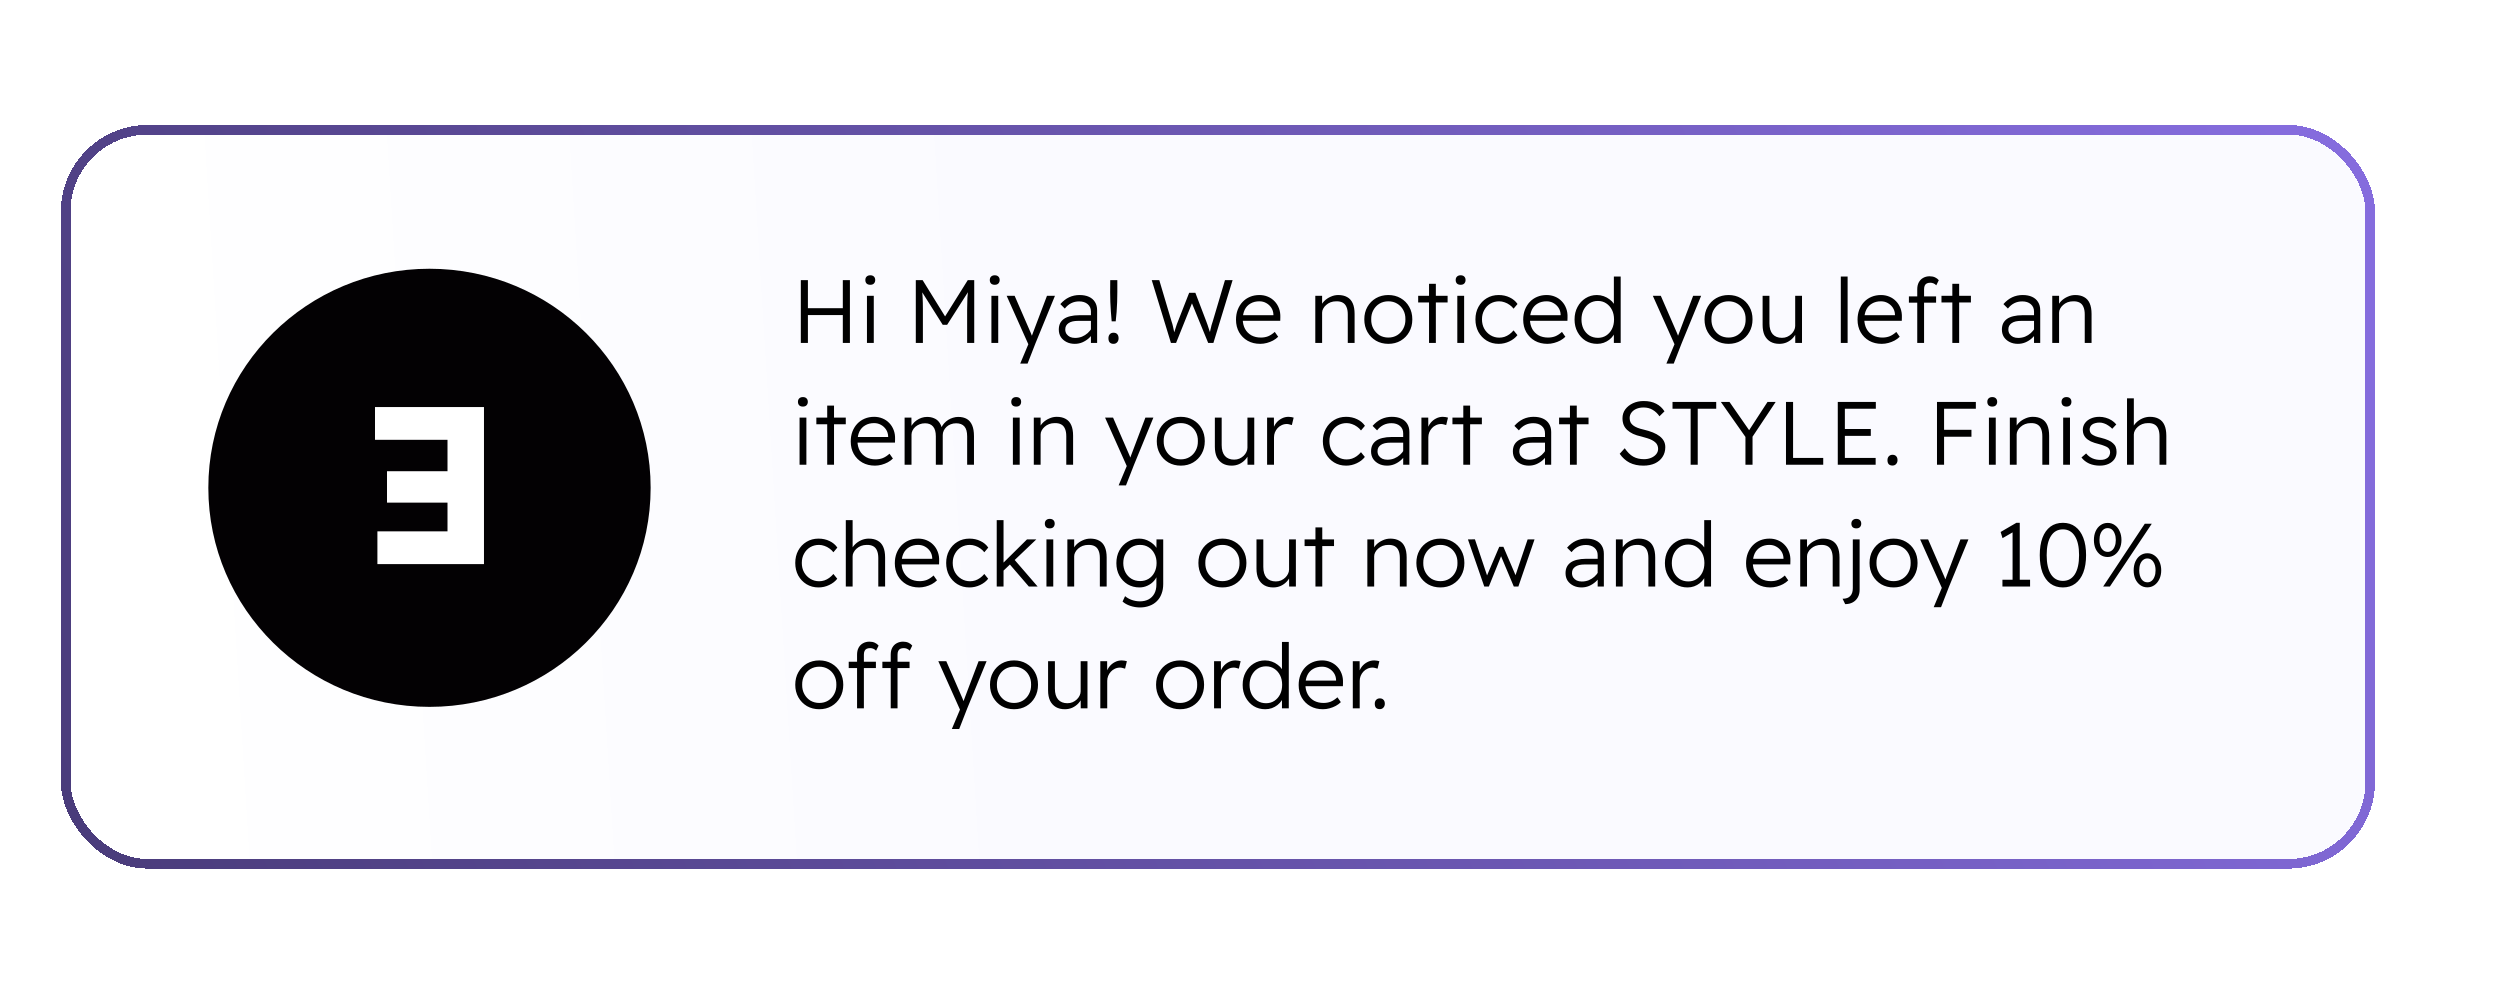
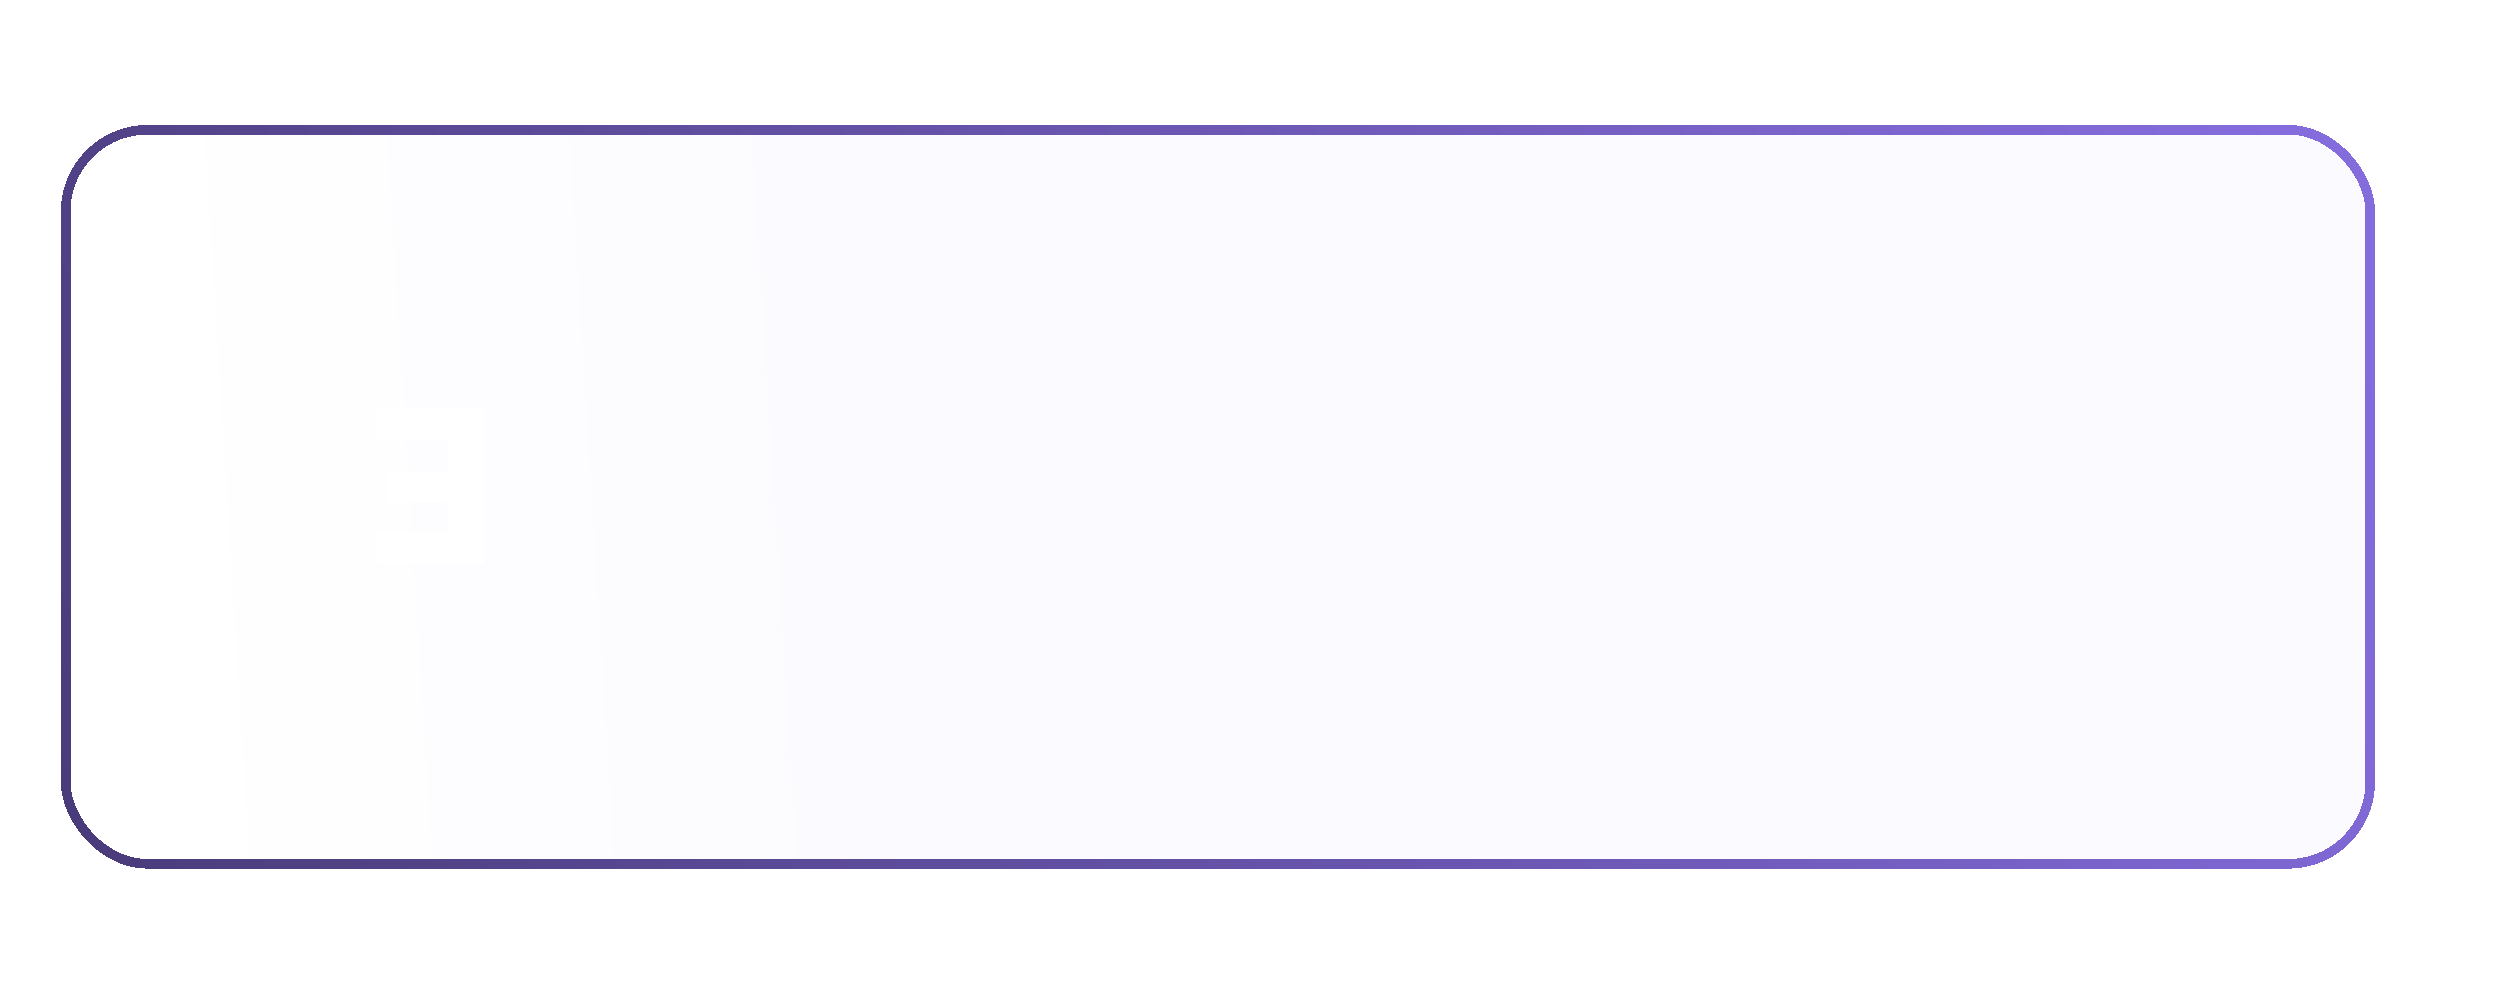
<svg xmlns="http://www.w3.org/2000/svg" width="780" height="310" viewBox="0 0 780 310" fill="none">
  <g filter="url(#filter0_d_1032_404)">
    <rect y="52" width="722" height="232" rx="27" fill="url(#paint0_linear_1032_404)" fill-opacity="0.79" shape-rendering="crispEdges" />
    <rect x="1.5" y="53.5" width="719" height="229" rx="25.5" stroke="url(#paint1_linear_1032_404)" stroke-width="3" shape-rendering="crispEdges" />
-     <ellipse cx="115" cy="165.196" rx="69" ry="68.349" fill="#030103" />
    <path d="M132 140V189H98.749V178.78H120.621V150.22H98V140H132ZM126.481 160.02V169.82H101.747V160.02H126.481Z" fill="white" />
-     <path d="M243.96 120V100.4H246.172V120H243.96ZM230.856 120V100.4H233.068V120H230.856ZM231.836 111.292V109.164H244.968V111.292H231.836ZM251.491 120V105.3H253.619V120H251.491ZM252.527 101.856C252.042 101.856 251.659 101.725 251.379 101.464C251.118 101.184 250.987 100.82 250.987 100.372C250.987 99.924 251.118 99.569 251.379 99.308C251.659 99.028 252.042 98.888 252.527 98.888C253.013 98.888 253.386 99.019 253.647 99.28C253.927 99.541 254.067 99.905 254.067 100.372C254.067 100.801 253.937 101.156 253.675 101.436C253.414 101.716 253.031 101.856 252.527 101.856ZM266.731 120V100.4H268.859L276.363 112.524L275.383 112.496L282.943 100.4H284.959V120H282.747V109.556C282.747 108.212 282.775 106.989 282.831 105.888C282.906 104.768 283.008 103.657 283.139 102.556L283.559 103.284L276.503 114.344H275.131L268.243 103.424L268.551 102.556C268.7 103.601 268.803 104.675 268.859 105.776C268.915 106.859 268.943 108.109 268.943 109.528V120H266.731ZM290.319 120V105.3H292.447V120H290.319ZM291.355 101.856C290.87 101.856 290.487 101.725 290.207 101.464C289.946 101.184 289.815 100.82 289.815 100.372C289.815 99.924 289.946 99.569 290.207 99.308C290.487 99.028 290.87 98.888 291.355 98.888C291.841 98.888 292.214 99.019 292.475 99.28C292.755 99.541 292.895 99.905 292.895 100.372C292.895 100.801 292.765 101.156 292.503 101.436C292.242 101.716 291.859 101.856 291.355 101.856ZM299.307 126.44L302.163 119.636L302.247 121.316L295.079 105.3H297.571L302.611 116.892C302.723 117.116 302.826 117.377 302.919 117.676C303.031 117.956 303.125 118.227 303.199 118.488L302.611 118.656C302.742 118.32 302.863 117.993 302.975 117.676C303.106 117.34 303.227 117.013 303.339 116.696L307.651 105.3H310.143L304.067 120.112L301.603 126.44H299.307ZM321.37 120V110.2C321.37 109.248 321.034 108.483 320.362 107.904C319.69 107.325 318.803 107.036 317.702 107.036C316.787 107.036 315.957 107.223 315.21 107.596C314.463 107.969 313.801 108.529 313.222 109.276L311.822 107.876C312.662 106.924 313.577 106.215 314.566 105.748C315.574 105.281 316.666 105.048 317.842 105.048C318.962 105.048 319.933 105.235 320.754 105.608C321.575 105.981 322.201 106.523 322.63 107.232C323.078 107.941 323.302 108.8 323.302 109.808V120H321.37ZM316.33 120.28C315.378 120.28 314.529 120.093 313.782 119.72C313.035 119.347 312.438 118.833 311.99 118.18C311.561 117.508 311.346 116.724 311.346 115.828C311.346 115.1 311.477 114.456 311.738 113.896C312.018 113.336 312.419 112.869 312.942 112.496C313.465 112.123 314.127 111.843 314.93 111.656C315.733 111.451 316.647 111.348 317.674 111.348H322.322L322.154 113.112H317.394C316.741 113.112 316.162 113.168 315.658 113.28C315.173 113.392 314.753 113.569 314.398 113.812C314.062 114.036 313.801 114.316 313.614 114.652C313.446 114.969 313.362 115.352 313.362 115.8C313.362 116.323 313.493 116.789 313.754 117.2C314.034 117.592 314.398 117.9 314.846 118.124C315.313 118.329 315.835 118.432 316.414 118.432C317.179 118.432 317.898 118.301 318.57 118.04C319.242 117.76 319.839 117.387 320.362 116.92C320.903 116.435 321.333 115.893 321.65 115.296L322.238 116.64C321.827 117.349 321.314 117.984 320.698 118.544C320.082 119.085 319.401 119.515 318.654 119.832C317.926 120.131 317.151 120.28 316.33 120.28ZM327.842 113.252C327.749 112.263 327.665 111.255 327.59 110.228C327.516 109.201 327.46 108.175 327.422 107.148C327.385 106.103 327.366 105.113 327.366 104.18L327.394 100.4H329.606V104.18C329.606 105.169 329.588 106.187 329.55 107.232C329.513 108.277 329.457 109.313 329.382 110.34C329.308 111.367 329.214 112.337 329.102 113.252H327.842ZM328.402 120.28C327.898 120.28 327.506 120.131 327.226 119.832C326.965 119.533 326.834 119.104 326.834 118.544C326.834 118.021 326.974 117.601 327.254 117.284C327.534 116.967 327.917 116.808 328.402 116.808C328.925 116.808 329.317 116.957 329.578 117.256C329.858 117.555 329.998 117.984 329.998 118.544C329.998 119.048 329.849 119.468 329.55 119.804C329.27 120.121 328.888 120.28 328.402 120.28ZM346.335 120L340.343 100.4H342.695L346.531 113.308C346.718 113.831 346.867 114.363 346.979 114.904C347.091 115.427 347.203 115.94 347.315 116.444C347.427 116.929 347.539 117.387 347.651 117.816H347.007C347.306 116.845 347.549 116.08 347.735 115.52C347.922 114.96 348.071 114.503 348.183 114.148C348.314 113.793 348.435 113.485 348.547 113.224L352.019 104.348H353.951L357.339 113.224C357.489 113.579 357.629 113.961 357.759 114.372C357.909 114.764 358.058 115.221 358.207 115.744C358.375 116.248 358.59 116.883 358.851 117.648L358.263 117.788C358.375 117.247 358.459 116.827 358.515 116.528C358.59 116.211 358.646 115.959 358.683 115.772C358.739 115.585 358.786 115.399 358.823 115.212C358.861 115.025 358.917 114.783 358.991 114.484C359.085 114.185 359.215 113.775 359.383 113.252L363.191 100.4H365.571L359.579 120H357.955L352.691 107.148L353.055 107.232L347.931 120H346.335ZM374.192 120.28C372.717 120.28 371.41 119.963 370.272 119.328C369.133 118.675 368.237 117.779 367.584 116.64C366.949 115.501 366.632 114.204 366.632 112.748C366.632 111.609 366.809 110.573 367.164 109.64C367.537 108.688 368.041 107.876 368.676 107.204C369.329 106.513 370.104 105.981 371 105.608C371.896 105.235 372.876 105.048 373.94 105.048C374.873 105.048 375.741 105.216 376.544 105.552C377.365 105.888 378.074 106.373 378.672 107.008C379.269 107.624 379.726 108.361 380.044 109.22C380.361 110.06 380.501 110.993 380.464 112.02L380.436 113.084H368.172L367.724 111.348H378.672L378.28 111.824L378.308 111.124C378.27 110.321 378.046 109.612 377.636 108.996C377.225 108.38 376.693 107.895 376.04 107.54C375.405 107.185 374.705 107.008 373.94 107.008C372.857 107.008 371.924 107.241 371.14 107.708C370.356 108.156 369.758 108.8 369.348 109.64C368.956 110.461 368.75 111.451 368.732 112.608C368.75 113.765 368.993 114.773 369.46 115.632C369.926 116.472 370.58 117.135 371.42 117.62C372.278 118.087 373.268 118.32 374.388 118.32C375.19 118.32 375.937 118.189 376.628 117.928C377.318 117.648 378.018 117.191 378.728 116.556L379.792 118.068C379.344 118.516 378.812 118.908 378.196 119.244C377.598 119.561 376.954 119.813 376.264 120C375.573 120.187 374.882 120.28 374.192 120.28ZM391.371 120V105.3H393.499V108.436L393.079 108.688C393.284 108.035 393.657 107.437 394.199 106.896C394.74 106.355 395.393 105.916 396.159 105.58C396.924 105.225 397.717 105.048 398.539 105.048C399.64 105.048 400.564 105.263 401.311 105.692C402.076 106.103 402.655 106.747 403.047 107.624C403.439 108.501 403.635 109.612 403.635 110.956V120H401.507V111.096C401.507 110.144 401.367 109.36 401.087 108.744C400.825 108.128 400.424 107.68 399.883 107.4C399.36 107.12 398.697 106.989 397.895 107.008C397.26 107.008 396.672 107.111 396.131 107.316C395.608 107.521 395.151 107.801 394.759 108.156C394.367 108.492 394.059 108.875 393.835 109.304C393.611 109.715 393.499 110.125 393.499 110.536V120H392.463C392.295 120 392.117 120 391.931 120C391.744 120 391.557 120 391.371 120ZM414.167 120.28C412.73 120.28 411.442 119.953 410.303 119.3C409.183 118.628 408.296 117.723 407.643 116.584C406.99 115.427 406.663 114.111 406.663 112.636C406.663 111.161 406.99 109.855 407.643 108.716C408.296 107.577 409.183 106.681 410.303 106.028C411.442 105.375 412.73 105.048 414.167 105.048C415.604 105.048 416.883 105.375 418.003 106.028C419.142 106.681 420.028 107.577 420.663 108.716C421.316 109.855 421.643 111.161 421.643 112.636C421.643 114.111 421.316 115.427 420.663 116.584C420.028 117.723 419.142 118.628 418.003 119.3C416.883 119.953 415.604 120.28 414.167 120.28ZM414.167 118.32C415.194 118.32 416.108 118.077 416.911 117.592C417.732 117.088 418.367 116.407 418.815 115.548C419.282 114.689 419.506 113.719 419.487 112.636C419.506 111.535 419.282 110.564 418.815 109.724C418.367 108.884 417.732 108.221 416.911 107.736C416.108 107.251 415.194 107.008 414.167 107.008C413.14 107.008 412.216 107.251 411.395 107.736C410.592 108.221 409.958 108.893 409.491 109.752C409.024 110.592 408.8 111.553 408.819 112.636C408.8 113.719 409.024 114.689 409.491 115.548C409.958 116.407 410.592 117.088 411.395 117.592C412.216 118.077 413.14 118.32 414.167 118.32ZM426.858 120V101.548H428.986V120H426.858ZM423.47 107.372V105.3H432.654V107.372H423.47ZM435.679 120V105.3H437.807V120H435.679ZM436.715 101.856C436.23 101.856 435.847 101.725 435.567 101.464C435.306 101.184 435.175 100.82 435.175 100.372C435.175 99.924 435.306 99.569 435.567 99.308C435.847 99.028 436.23 98.888 436.715 98.888C437.2 98.888 437.574 99.019 437.835 99.28C438.115 99.541 438.255 99.905 438.255 100.372C438.255 100.801 438.124 101.156 437.863 101.436C437.602 101.716 437.219 101.856 436.715 101.856ZM448.587 120.28C447.187 120.28 445.936 119.944 444.835 119.272C443.752 118.6 442.894 117.695 442.259 116.556C441.643 115.399 441.335 114.092 441.335 112.636C441.335 111.199 441.643 109.911 442.259 108.772C442.894 107.615 443.752 106.709 444.835 106.056C445.936 105.384 447.187 105.048 448.587 105.048C449.856 105.048 451.004 105.3 452.031 105.804C453.058 106.289 453.87 106.971 454.467 107.848L453.235 109.304C452.899 108.856 452.488 108.464 452.003 108.128C451.518 107.773 450.995 107.503 450.435 107.316C449.875 107.111 449.315 107.008 448.755 107.008C447.728 107.008 446.804 107.251 445.983 107.736C445.18 108.221 444.546 108.893 444.079 109.752C443.612 110.592 443.379 111.553 443.379 112.636C443.379 113.719 443.612 114.689 444.079 115.548C444.564 116.407 445.218 117.088 446.039 117.592C446.86 118.096 447.775 118.348 448.783 118.348C449.343 118.348 449.884 118.264 450.407 118.096C450.948 117.909 451.452 117.648 451.919 117.312C452.386 116.976 452.824 116.565 453.235 116.08L454.439 117.564C453.823 118.367 452.983 119.02 451.919 119.524C450.874 120.028 449.763 120.28 448.587 120.28ZM463.797 120.28C462.323 120.28 461.016 119.963 459.877 119.328C458.739 118.675 457.843 117.779 457.189 116.64C456.555 115.501 456.237 114.204 456.237 112.748C456.237 111.609 456.415 110.573 456.769 109.64C457.143 108.688 457.647 107.876 458.281 107.204C458.935 106.513 459.709 105.981 460.605 105.608C461.501 105.235 462.481 105.048 463.545 105.048C464.479 105.048 465.347 105.216 466.149 105.552C466.971 105.888 467.68 106.373 468.277 107.008C468.875 107.624 469.332 108.361 469.649 109.22C469.967 110.06 470.107 110.993 470.069 112.02L470.041 113.084H457.777L457.329 111.348H468.277L467.885 111.824L467.913 111.124C467.876 110.321 467.652 109.612 467.241 108.996C466.831 108.38 466.299 107.895 465.645 107.54C465.011 107.185 464.311 107.008 463.545 107.008C462.463 107.008 461.529 107.241 460.745 107.708C459.961 108.156 459.364 108.8 458.953 109.64C458.561 110.461 458.356 111.451 458.337 112.608C458.356 113.765 458.599 114.773 459.065 115.632C459.532 116.472 460.185 117.135 461.025 117.62C461.884 118.087 462.873 118.32 463.993 118.32C464.796 118.32 465.543 118.189 466.233 117.928C466.924 117.648 467.624 117.191 468.333 116.556L469.397 118.068C468.949 118.516 468.417 118.908 467.801 119.244C467.204 119.561 466.56 119.813 465.869 120C465.179 120.187 464.488 120.28 463.797 120.28ZM479.317 120.28C477.954 120.28 476.741 119.953 475.677 119.3C474.631 118.628 473.801 117.723 473.185 116.584C472.569 115.445 472.261 114.148 472.261 112.692C472.261 111.217 472.569 109.911 473.185 108.772C473.801 107.615 474.631 106.709 475.677 106.056C476.741 105.384 477.926 105.048 479.233 105.048C479.961 105.048 480.67 105.169 481.361 105.412C482.051 105.655 482.667 105.991 483.209 106.42C483.769 106.831 484.217 107.297 484.553 107.82C484.889 108.343 485.075 108.884 485.113 109.444H484.525V99.28H486.653V120H484.525V116.052L484.973 116.024C484.917 116.584 484.721 117.116 484.385 117.62C484.049 118.124 483.619 118.581 483.097 118.992C482.593 119.384 482.014 119.701 481.361 119.944C480.707 120.168 480.026 120.28 479.317 120.28ZM479.569 118.404C480.539 118.404 481.398 118.161 482.145 117.676C482.91 117.172 483.507 116.491 483.937 115.632C484.366 114.773 484.581 113.784 484.581 112.664C484.581 111.544 484.366 110.555 483.937 109.696C483.507 108.837 482.91 108.156 482.145 107.652C481.398 107.148 480.53 106.896 479.541 106.896C478.551 106.896 477.665 107.148 476.881 107.652C476.115 108.156 475.509 108.847 475.061 109.724C474.631 110.583 474.417 111.572 474.417 112.692C474.417 113.775 474.631 114.755 475.061 115.632C475.509 116.491 476.115 117.172 476.881 117.676C477.665 118.161 478.561 118.404 479.569 118.404ZM500.913 126.44L503.769 119.636L503.853 121.316L496.685 105.3H499.177L504.217 116.892C504.329 117.116 504.432 117.377 504.525 117.676C504.637 117.956 504.73 118.227 504.805 118.488L504.217 118.656C504.348 118.32 504.469 117.993 504.581 117.676C504.712 117.34 504.833 117.013 504.945 116.696L509.257 105.3H511.749L505.673 120.112L503.209 126.44H500.913ZM520.315 120.28C518.878 120.28 517.59 119.953 516.451 119.3C515.331 118.628 514.445 117.723 513.791 116.584C513.138 115.427 512.811 114.111 512.811 112.636C512.811 111.161 513.138 109.855 513.791 108.716C514.445 107.577 515.331 106.681 516.451 106.028C517.59 105.375 518.878 105.048 520.315 105.048C521.753 105.048 523.031 105.375 524.151 106.028C525.29 106.681 526.177 107.577 526.811 108.716C527.465 109.855 527.791 111.161 527.791 112.636C527.791 114.111 527.465 115.427 526.811 116.584C526.177 117.723 525.29 118.628 524.151 119.3C523.031 119.953 521.753 120.28 520.315 120.28ZM520.315 118.32C521.342 118.32 522.257 118.077 523.059 117.592C523.881 117.088 524.515 116.407 524.963 115.548C525.43 114.689 525.654 113.719 525.635 112.636C525.654 111.535 525.43 110.564 524.963 109.724C524.515 108.884 523.881 108.221 523.059 107.736C522.257 107.251 521.342 107.008 520.315 107.008C519.289 107.008 518.365 107.251 517.543 107.736C516.741 108.221 516.106 108.893 515.639 109.752C515.173 110.592 514.949 111.553 514.967 112.636C514.949 113.719 515.173 114.689 515.639 115.548C516.106 116.407 516.741 117.088 517.543 117.592C518.365 118.077 519.289 118.32 520.315 118.32ZM536.17 120.28C535.087 120.28 534.154 120.056 533.37 119.608C532.586 119.141 531.979 118.479 531.55 117.62C531.139 116.743 530.934 115.669 530.934 114.4V105.3H533.062V113.868C533.062 115.343 533.398 116.472 534.07 117.256C534.761 118.021 535.722 118.404 536.954 118.404C537.551 118.404 538.093 118.301 538.578 118.096C539.082 117.872 539.521 117.583 539.894 117.228C540.267 116.873 540.557 116.481 540.762 116.052C540.986 115.604 541.098 115.156 541.098 114.708V105.3H543.226V120H541.126L541.098 116.808L541.518 116.584C541.294 117.256 540.911 117.881 540.37 118.46C539.847 119.02 539.222 119.468 538.494 119.804C537.785 120.121 537.01 120.28 536.17 120.28ZM555.33 120V99.28H557.458V120H555.33ZM568.114 120.28C566.639 120.28 565.332 119.963 564.194 119.328C563.055 118.675 562.159 117.779 561.506 116.64C560.871 115.501 560.554 114.204 560.554 112.748C560.554 111.609 560.731 110.573 561.086 109.64C561.459 108.688 561.963 107.876 562.598 107.204C563.251 106.513 564.026 105.981 564.922 105.608C565.818 105.235 566.798 105.048 567.862 105.048C568.795 105.048 569.663 105.216 570.466 105.552C571.287 105.888 571.996 106.373 572.594 107.008C573.191 107.624 573.648 108.361 573.966 109.22C574.283 110.06 574.423 110.993 574.386 112.02L574.358 113.084H562.094L561.646 111.348H572.594L572.202 111.824L572.23 111.124C572.192 110.321 571.968 109.612 571.558 108.996C571.147 108.38 570.615 107.895 569.962 107.54C569.327 107.185 568.627 107.008 567.862 107.008C566.779 107.008 565.846 107.241 565.062 107.708C564.278 108.156 563.68 108.8 563.27 109.64C562.878 110.461 562.672 111.451 562.654 112.608C562.672 113.765 562.915 114.773 563.382 115.632C563.848 116.472 564.502 117.135 565.342 117.62C566.2 118.087 567.19 118.32 568.31 118.32C569.112 118.32 569.859 118.189 570.55 117.928C571.24 117.648 571.94 117.191 572.65 116.556L573.714 118.068C573.266 118.516 572.734 118.908 572.118 119.244C571.52 119.561 570.876 119.813 570.186 120C569.495 120.187 568.804 120.28 568.114 120.28ZM579.181 120V103.256C579.181 102.416 579.34 101.697 579.657 101.1C579.993 100.484 580.45 100.017 581.029 99.7C581.626 99.364 582.298 99.196 583.045 99.196C583.68 99.196 584.24 99.308 584.725 99.532C585.21 99.756 585.602 100.055 585.901 100.428L585.117 102.024C584.856 101.744 584.566 101.539 584.249 101.408C583.932 101.277 583.605 101.212 583.269 101.212C582.858 101.212 582.504 101.277 582.205 101.408C581.906 101.539 581.682 101.763 581.533 102.08C581.384 102.379 581.309 102.771 581.309 103.256V120H580.273C580.086 120 579.9 120 579.713 120C579.526 120 579.349 120 579.181 120ZM576.577 107.428V105.468H585.061V107.428H576.577ZM590.127 120V101.548H592.255V120H590.127ZM586.739 107.372V105.3H595.923V107.372H586.739ZM615.616 120V110.2C615.616 109.248 615.28 108.483 614.608 107.904C613.936 107.325 613.049 107.036 611.948 107.036C611.033 107.036 610.203 107.223 609.456 107.596C608.709 107.969 608.047 108.529 607.468 109.276L606.068 107.876C606.908 106.924 607.823 106.215 608.812 105.748C609.82 105.281 610.912 105.048 612.088 105.048C613.208 105.048 614.179 105.235 615 105.608C615.821 105.981 616.447 106.523 616.876 107.232C617.324 107.941 617.548 108.8 617.548 109.808V120H615.616ZM610.576 120.28C609.624 120.28 608.775 120.093 608.028 119.72C607.281 119.347 606.684 118.833 606.236 118.18C605.807 117.508 605.592 116.724 605.592 115.828C605.592 115.1 605.723 114.456 605.984 113.896C606.264 113.336 606.665 112.869 607.188 112.496C607.711 112.123 608.373 111.843 609.176 111.656C609.979 111.451 610.893 111.348 611.92 111.348H616.568L616.4 113.112H611.64C610.987 113.112 610.408 113.168 609.904 113.28C609.419 113.392 608.999 113.569 608.644 113.812C608.308 114.036 608.047 114.316 607.86 114.652C607.692 114.969 607.608 115.352 607.608 115.8C607.608 116.323 607.739 116.789 608 117.2C608.28 117.592 608.644 117.9 609.092 118.124C609.559 118.329 610.081 118.432 610.66 118.432C611.425 118.432 612.144 118.301 612.816 118.04C613.488 117.76 614.085 117.387 614.608 116.92C615.149 116.435 615.579 115.893 615.896 115.296L616.484 116.64C616.073 117.349 615.56 117.984 614.944 118.544C614.328 119.085 613.647 119.515 612.9 119.832C612.172 120.131 611.397 120.28 610.576 120.28ZM621.304 120V105.3H623.432V108.436L623.012 108.688C623.218 108.035 623.591 107.437 624.132 106.896C624.674 106.355 625.327 105.916 626.092 105.58C626.858 105.225 627.651 105.048 628.472 105.048C629.574 105.048 630.498 105.263 631.244 105.692C632.01 106.103 632.588 106.747 632.98 107.624C633.372 108.501 633.568 109.612 633.568 110.956V120H631.44V111.096C631.44 110.144 631.3 109.36 631.02 108.744C630.759 108.128 630.358 107.68 629.816 107.4C629.294 107.12 628.631 106.989 627.828 107.008C627.194 107.008 626.606 107.111 626.064 107.316C625.542 107.521 625.084 107.801 624.692 108.156C624.3 108.492 623.992 108.875 623.768 109.304C623.544 109.715 623.432 110.125 623.432 110.536V120H622.396C622.228 120 622.051 120 621.864 120C621.678 120 621.491 120 621.304 120ZM230.464 158V143.3H232.592V158H230.464ZM231.5 139.856C231.015 139.856 230.632 139.725 230.352 139.464C230.091 139.184 229.96 138.82 229.96 138.372C229.96 137.924 230.091 137.569 230.352 137.308C230.632 137.028 231.015 136.888 231.5 136.888C231.985 136.888 232.359 137.019 232.62 137.28C232.9 137.541 233.04 137.905 233.04 138.372C233.04 138.801 232.909 139.156 232.648 139.436C232.387 139.716 232.004 139.856 231.5 139.856ZM239.088 158V139.548H241.216V158H239.088ZM235.7 145.372V143.3H244.884V145.372H235.7ZM253.989 158.28C252.514 158.28 251.207 157.963 250.069 157.328C248.93 156.675 248.034 155.779 247.381 154.64C246.746 153.501 246.429 152.204 246.429 150.748C246.429 149.609 246.606 148.573 246.961 147.64C247.334 146.688 247.838 145.876 248.473 145.204C249.126 144.513 249.901 143.981 250.797 143.608C251.693 143.235 252.673 143.048 253.737 143.048C254.67 143.048 255.538 143.216 256.341 143.552C257.162 143.888 257.871 144.373 258.469 145.008C259.066 145.624 259.523 146.361 259.841 147.22C260.158 148.06 260.298 148.993 260.261 150.02L260.233 151.084H247.969L247.521 149.348H258.469L258.077 149.824L258.105 149.124C258.067 148.321 257.843 147.612 257.433 146.996C257.022 146.38 256.49 145.895 255.837 145.54C255.202 145.185 254.502 145.008 253.737 145.008C252.654 145.008 251.721 145.241 250.937 145.708C250.153 146.156 249.555 146.8 249.145 147.64C248.753 148.461 248.547 149.451 248.529 150.608C248.547 151.765 248.79 152.773 249.257 153.632C249.723 154.472 250.377 155.135 251.217 155.62C252.075 156.087 253.065 156.32 254.185 156.32C254.987 156.32 255.734 156.189 256.425 155.928C257.115 155.648 257.815 155.191 258.525 154.556L259.589 156.068C259.141 156.516 258.609 156.908 257.993 157.244C257.395 157.561 256.751 157.813 256.061 158C255.37 158.187 254.679 158.28 253.989 158.28ZM263.236 158V143.3H265.364L265.392 146.632L264.888 146.828C265.112 146.268 265.401 145.764 265.756 145.316C266.111 144.849 266.521 144.457 266.988 144.14C267.473 143.804 267.987 143.543 268.528 143.356C269.088 143.169 269.657 143.076 270.236 143.076C271.057 143.076 271.785 143.216 272.42 143.496C273.073 143.757 273.605 144.168 274.016 144.728C274.445 145.288 274.753 145.997 274.94 146.856H274.548L274.716 146.38C274.94 145.895 275.229 145.456 275.584 145.064C275.957 144.653 276.377 144.299 276.844 144C277.329 143.701 277.833 143.477 278.356 143.328C278.897 143.16 279.429 143.076 279.952 143.076C281.035 143.076 281.94 143.291 282.668 143.72C283.396 144.149 283.947 144.812 284.32 145.708C284.693 146.585 284.88 147.705 284.88 149.068V158H282.752V149.152C282.752 147.733 282.463 146.697 281.884 146.044C281.305 145.391 280.447 145.064 279.308 145.064C278.711 145.064 278.151 145.167 277.628 145.372C277.124 145.559 276.685 145.829 276.312 146.184C275.939 146.539 275.649 146.931 275.444 147.36C275.239 147.789 275.136 148.247 275.136 148.732V158H272.98V149.124C272.98 147.761 272.691 146.744 272.112 146.072C271.533 145.4 270.703 145.064 269.62 145.064C269.004 145.064 268.435 145.167 267.912 145.372C267.408 145.577 266.96 145.848 266.568 146.184C266.195 146.52 265.905 146.903 265.7 147.332C265.495 147.743 265.392 148.163 265.392 148.592V158H263.236ZM297.019 158V143.3H299.147V158H297.019ZM298.055 139.856C297.569 139.856 297.187 139.725 296.907 139.464C296.645 139.184 296.515 138.82 296.515 138.372C296.515 137.924 296.645 137.569 296.907 137.308C297.187 137.028 297.569 136.888 298.055 136.888C298.54 136.888 298.913 137.019 299.175 137.28C299.455 137.541 299.595 137.905 299.595 138.372C299.595 138.801 299.464 139.156 299.203 139.436C298.941 139.716 298.559 139.856 298.055 139.856ZM303.543 158V143.3H305.671V146.436L305.251 146.688C305.456 146.035 305.829 145.437 306.371 144.896C306.912 144.355 307.565 143.916 308.331 143.58C309.096 143.225 309.889 143.048 310.711 143.048C311.812 143.048 312.736 143.263 313.483 143.692C314.248 144.103 314.827 144.747 315.219 145.624C315.611 146.501 315.807 147.612 315.807 148.956V158H313.679V149.096C313.679 148.144 313.539 147.36 313.259 146.744C312.997 146.128 312.596 145.68 312.055 145.4C311.532 145.12 310.869 144.989 310.067 145.008C309.432 145.008 308.844 145.111 308.303 145.316C307.78 145.521 307.323 145.801 306.931 146.156C306.539 146.492 306.231 146.875 306.007 147.304C305.783 147.715 305.671 148.125 305.671 148.536V158H304.635C304.467 158 304.289 158 304.103 158C303.916 158 303.729 158 303.543 158ZM330.015 164.44L332.871 157.636L332.954 159.316L325.787 143.3H328.279L333.319 154.892C333.431 155.116 333.533 155.377 333.627 155.676C333.739 155.956 333.832 156.227 333.907 156.488L333.319 156.656C333.449 156.32 333.571 155.993 333.683 155.676C333.813 155.34 333.935 155.013 334.047 154.696L338.359 143.3H340.851L334.775 158.112L332.311 164.44H330.015ZM349.417 158.28C347.98 158.28 346.692 157.953 345.553 157.3C344.433 156.628 343.546 155.723 342.893 154.584C342.24 153.427 341.913 152.111 341.913 150.636C341.913 149.161 342.24 147.855 342.893 146.716C343.546 145.577 344.433 144.681 345.553 144.028C346.692 143.375 347.98 143.048 349.417 143.048C350.854 143.048 352.133 143.375 353.253 144.028C354.392 144.681 355.278 145.577 355.913 146.716C356.566 147.855 356.893 149.161 356.893 150.636C356.893 152.111 356.566 153.427 355.913 154.584C355.278 155.723 354.392 156.628 353.253 157.3C352.133 157.953 350.854 158.28 349.417 158.28ZM349.417 156.32C350.444 156.32 351.358 156.077 352.161 155.592C352.982 155.088 353.617 154.407 354.065 153.548C354.532 152.689 354.756 151.719 354.737 150.636C354.756 149.535 354.532 148.564 354.065 147.724C353.617 146.884 352.982 146.221 352.161 145.736C351.358 145.251 350.444 145.008 349.417 145.008C348.39 145.008 347.466 145.251 346.645 145.736C345.842 146.221 345.208 146.893 344.741 147.752C344.274 148.592 344.05 149.553 344.069 150.636C344.05 151.719 344.274 152.689 344.741 153.548C345.208 154.407 345.842 155.088 346.645 155.592C347.466 156.077 348.39 156.32 349.417 156.32ZM365.272 158.28C364.189 158.28 363.256 158.056 362.472 157.608C361.688 157.141 361.081 156.479 360.652 155.62C360.241 154.743 360.036 153.669 360.036 152.4V143.3H362.164V151.868C362.164 153.343 362.5 154.472 363.172 155.256C363.862 156.021 364.824 156.404 366.056 156.404C366.653 156.404 367.194 156.301 367.68 156.096C368.184 155.872 368.622 155.583 368.996 155.228C369.369 154.873 369.658 154.481 369.864 154.052C370.088 153.604 370.2 153.156 370.2 152.708V143.3H372.328V158H370.228L370.2 154.808L370.62 154.584C370.396 155.256 370.013 155.881 369.472 156.46C368.949 157.02 368.324 157.468 367.596 157.804C366.886 158.121 366.112 158.28 365.272 158.28ZM376.332 158V143.3H378.46L378.488 147.556L378.236 146.828C378.422 146.156 378.74 145.531 379.188 144.952C379.654 144.373 380.214 143.916 380.868 143.58C381.521 143.225 382.24 143.048 383.024 143.048C383.341 143.048 383.64 143.076 383.92 143.132C384.2 143.169 384.433 143.225 384.62 143.3L384.06 145.624C383.798 145.531 383.528 145.456 383.248 145.4C382.986 145.325 382.734 145.288 382.492 145.288C381.913 145.288 381.372 145.409 380.868 145.652C380.382 145.876 379.962 146.184 379.608 146.576C379.253 146.968 378.973 147.416 378.768 147.92C378.581 148.405 378.488 148.909 378.488 149.432V158H376.332ZM400.981 158.28C399.581 158.28 398.331 157.944 397.229 157.272C396.147 156.6 395.288 155.695 394.653 154.556C394.037 153.399 393.729 152.092 393.729 150.636C393.729 149.199 394.037 147.911 394.653 146.772C395.288 145.615 396.147 144.709 397.229 144.056C398.331 143.384 399.581 143.048 400.981 143.048C402.251 143.048 403.399 143.3 404.425 143.804C405.452 144.289 406.264 144.971 406.861 145.848L405.629 147.304C405.293 146.856 404.883 146.464 404.397 146.128C403.912 145.773 403.389 145.503 402.829 145.316C402.269 145.111 401.709 145.008 401.149 145.008C400.123 145.008 399.199 145.251 398.377 145.736C397.575 146.221 396.94 146.893 396.473 147.752C396.007 148.592 395.773 149.553 395.773 150.636C395.773 151.719 396.007 152.689 396.473 153.548C396.959 154.407 397.612 155.088 398.433 155.592C399.255 156.096 400.169 156.348 401.177 156.348C401.737 156.348 402.279 156.264 402.801 156.096C403.343 155.909 403.847 155.648 404.313 155.312C404.78 154.976 405.219 154.565 405.629 154.08L406.833 155.564C406.217 156.367 405.377 157.02 404.313 157.524C403.268 158.028 402.157 158.28 400.981 158.28ZM418.796 158V148.2C418.796 147.248 418.46 146.483 417.788 145.904C417.116 145.325 416.229 145.036 415.128 145.036C414.213 145.036 413.382 145.223 412.636 145.596C411.889 145.969 411.226 146.529 410.648 147.276L409.248 145.876C410.088 144.924 411.002 144.215 411.992 143.748C413 143.281 414.092 143.048 415.268 143.048C416.388 143.048 417.358 143.235 418.18 143.608C419.001 143.981 419.626 144.523 420.056 145.232C420.504 145.941 420.728 146.8 420.728 147.808V158H418.796ZM413.756 158.28C412.804 158.28 411.954 158.093 411.208 157.72C410.461 157.347 409.864 156.833 409.416 156.18C408.986 155.508 408.772 154.724 408.772 153.828C408.772 153.1 408.902 152.456 409.164 151.896C409.444 151.336 409.845 150.869 410.368 150.496C410.89 150.123 411.553 149.843 412.356 149.656C413.158 149.451 414.073 149.348 415.1 149.348H419.748L419.58 151.112H414.82C414.166 151.112 413.588 151.168 413.084 151.28C412.598 151.392 412.178 151.569 411.824 151.812C411.488 152.036 411.226 152.316 411.04 152.652C410.872 152.969 410.788 153.352 410.788 153.8C410.788 154.323 410.918 154.789 411.18 155.2C411.46 155.592 411.824 155.9 412.272 156.124C412.738 156.329 413.261 156.432 413.84 156.432C414.605 156.432 415.324 156.301 415.996 156.04C416.668 155.76 417.265 155.387 417.788 154.92C418.329 154.435 418.758 153.893 419.076 153.296L419.664 154.64C419.253 155.349 418.74 155.984 418.124 156.544C417.508 157.085 416.826 157.515 416.08 157.832C415.352 158.131 414.577 158.28 413.756 158.28ZM424.484 158V143.3H426.612L426.64 147.556L426.388 146.828C426.575 146.156 426.892 145.531 427.34 144.952C427.807 144.373 428.367 143.916 429.02 143.58C429.673 143.225 430.392 143.048 431.176 143.048C431.493 143.048 431.792 143.076 432.072 143.132C432.352 143.169 432.585 143.225 432.772 143.3L432.212 145.624C431.951 145.531 431.68 145.456 431.4 145.4C431.139 145.325 430.887 145.288 430.644 145.288C430.065 145.288 429.524 145.409 429.02 145.652C428.535 145.876 428.115 146.184 427.76 146.576C427.405 146.968 427.125 147.416 426.92 147.92C426.733 148.405 426.64 148.909 426.64 149.432V158H424.484ZM437.549 158V139.548H439.677V158H437.549ZM434.161 145.372V143.3H443.345V145.372H434.161ZM463.038 158V148.2C463.038 147.248 462.702 146.483 462.03 145.904C461.358 145.325 460.471 145.036 459.37 145.036C458.455 145.036 457.625 145.223 456.878 145.596C456.131 145.969 455.469 146.529 454.89 147.276L453.49 145.876C454.33 144.924 455.245 144.215 456.234 143.748C457.242 143.281 458.334 143.048 459.51 143.048C460.63 143.048 461.601 143.235 462.422 143.608C463.243 143.981 463.869 144.523 464.298 145.232C464.746 145.941 464.97 146.8 464.97 147.808V158H463.038ZM457.998 158.28C457.046 158.28 456.197 158.093 455.45 157.72C454.703 157.347 454.106 156.833 453.658 156.18C453.229 155.508 453.014 154.724 453.014 153.828C453.014 153.1 453.145 152.456 453.406 151.896C453.686 151.336 454.087 150.869 454.61 150.496C455.133 150.123 455.795 149.843 456.598 149.656C457.401 149.451 458.315 149.348 459.342 149.348H463.99L463.822 151.112H459.062C458.409 151.112 457.83 151.168 457.326 151.28C456.841 151.392 456.421 151.569 456.066 151.812C455.73 152.036 455.469 152.316 455.282 152.652C455.114 152.969 455.03 153.352 455.03 153.8C455.03 154.323 455.161 154.789 455.422 155.2C455.702 155.592 456.066 155.9 456.514 156.124C456.981 156.329 457.503 156.432 458.082 156.432C458.847 156.432 459.566 156.301 460.238 156.04C460.91 155.76 461.507 155.387 462.03 154.92C462.571 154.435 463.001 153.893 463.318 153.296L463.906 154.64C463.495 155.349 462.982 155.984 462.366 156.544C461.75 157.085 461.069 157.515 460.322 157.832C459.594 158.131 458.819 158.28 457.998 158.28ZM470.826 158V139.548H472.954V158H470.826ZM467.438 145.372V143.3H476.622V145.372H467.438ZM493.711 158.28C492.087 158.28 490.659 157.972 489.427 157.356C488.214 156.721 487.187 155.797 486.347 154.584L487.915 152.848C488.755 154.08 489.642 154.957 490.575 155.48C491.527 156.003 492.647 156.264 493.935 156.264C494.757 156.264 495.494 156.124 496.147 155.844C496.819 155.564 497.351 155.181 497.743 154.696C498.135 154.211 498.331 153.66 498.331 153.044C498.331 152.633 498.257 152.26 498.107 151.924C497.977 151.588 497.762 151.289 497.463 151.028C497.183 150.767 496.829 150.524 496.399 150.3C495.97 150.076 495.475 149.88 494.915 149.712C494.374 149.525 493.758 149.348 493.067 149.18C492.097 148.975 491.247 148.704 490.519 148.368C489.81 148.032 489.203 147.631 488.699 147.164C488.195 146.697 487.822 146.165 487.579 145.568C487.337 144.952 487.215 144.261 487.215 143.496C487.215 142.451 487.505 141.527 488.083 140.724C488.681 139.921 489.474 139.287 490.463 138.82C491.471 138.353 492.601 138.12 493.851 138.12C495.363 138.12 496.651 138.4 497.715 138.96C498.798 139.52 499.666 140.313 500.319 141.34L498.751 142.88C498.154 142.003 497.445 141.331 496.623 140.864C495.821 140.379 494.878 140.136 493.795 140.136C492.955 140.136 492.209 140.276 491.555 140.556C490.902 140.836 490.389 141.228 490.015 141.732C489.642 142.217 489.455 142.787 489.455 143.44C489.455 143.907 489.539 144.336 489.707 144.728C489.894 145.101 490.165 145.428 490.519 145.708C490.874 145.988 491.331 146.24 491.891 146.464C492.451 146.688 493.114 146.884 493.879 147.052C494.925 147.295 495.858 147.584 496.679 147.92C497.519 148.256 498.229 148.648 498.807 149.096C499.386 149.544 499.825 150.048 500.123 150.608C500.422 151.168 500.571 151.803 500.571 152.512C500.571 153.669 500.282 154.687 499.703 155.564C499.143 156.423 498.35 157.095 497.323 157.58C496.297 158.047 495.093 158.28 493.711 158.28ZM508.48 158V140.528H502.824V138.4H516.46V140.528H510.692V158H508.48ZM525.579 158V148.312L525.775 149.6L517.907 138.4H520.595L527.035 147.668L526.475 147.612L532.467 138.4H535.015L527.427 149.796L527.791 148.172V158H525.579ZM538.227 158V138.4H540.439V155.872H549.847V158H538.227ZM554.387 158V138.4H566.259V140.528H556.599V155.872H566.203V158H554.387ZM555.423 148.984V146.856H564.691V148.984H555.423ZM571.458 158.252C570.954 158.252 570.562 158.112 570.282 157.832C570.02 157.533 569.89 157.113 569.89 156.572C569.89 156.068 570.03 155.667 570.31 155.368C570.608 155.051 570.991 154.892 571.458 154.892C571.962 154.892 572.344 155.041 572.606 155.34C572.886 155.62 573.026 156.031 573.026 156.572C573.026 157.057 572.876 157.459 572.578 157.776C572.298 158.093 571.924 158.252 571.458 158.252ZM585.34 158V138.4H587.552V158H585.34ZM586.348 149.264V147.108H596.092V149.264H586.348ZM586.376 140.528V138.4H597.464V140.528H586.376ZM601.546 158V143.3H603.674V158H601.546ZM602.582 139.856C602.097 139.856 601.714 139.725 601.434 139.464C601.173 139.184 601.042 138.82 601.042 138.372C601.042 137.924 601.173 137.569 601.434 137.308C601.714 137.028 602.097 136.888 602.582 136.888C603.067 136.888 603.441 137.019 603.702 137.28C603.982 137.541 604.122 137.905 604.122 138.372C604.122 138.801 603.991 139.156 603.73 139.436C603.469 139.716 603.086 139.856 602.582 139.856ZM608.07 158V143.3H610.198V146.436L609.778 146.688C609.983 146.035 610.357 145.437 610.898 144.896C611.439 144.355 612.093 143.916 612.858 143.58C613.623 143.225 614.417 143.048 615.238 143.048C616.339 143.048 617.263 143.263 618.01 143.692C618.775 144.103 619.354 144.747 619.746 145.624C620.138 146.501 620.334 147.612 620.334 148.956V158H618.206V149.096C618.206 148.144 618.066 147.36 617.786 146.744C617.525 146.128 617.123 145.68 616.582 145.4C616.059 145.12 615.397 144.989 614.594 145.008C613.959 145.008 613.371 145.111 612.83 145.316C612.307 145.521 611.85 145.801 611.458 146.156C611.066 146.492 610.758 146.875 610.534 147.304C610.31 147.715 610.198 148.125 610.198 148.536V158H609.162C608.994 158 608.817 158 608.63 158C608.443 158 608.257 158 608.07 158ZM624.706 158V143.3H626.834V158H624.706ZM625.742 139.856C625.257 139.856 624.874 139.725 624.594 139.464C624.333 139.184 624.202 138.82 624.202 138.372C624.202 137.924 624.333 137.569 624.594 137.308C624.874 137.028 625.257 136.888 625.742 136.888C626.228 136.888 626.601 137.019 626.862 137.28C627.142 137.541 627.282 137.905 627.282 138.372C627.282 138.801 627.152 139.156 626.89 139.436C626.629 139.716 626.246 139.856 625.742 139.856ZM636.158 158.28C634.926 158.28 633.816 158.065 632.826 157.636C631.837 157.188 631.034 156.553 630.418 155.732L631.874 154.472C632.416 155.144 633.06 155.648 633.806 155.984C634.553 156.32 635.402 156.488 636.354 156.488C636.84 156.488 637.269 156.432 637.642 156.32C638.016 156.189 638.333 156.021 638.594 155.816C638.856 155.592 639.042 155.34 639.154 155.06C639.285 154.761 639.35 154.444 639.35 154.108C639.35 153.492 639.108 152.997 638.622 152.624C638.361 152.437 637.997 152.26 637.53 152.092C637.082 151.905 636.532 151.728 635.878 151.56C634.87 151.317 634.021 151.037 633.33 150.72C632.658 150.384 632.126 150.001 631.734 149.572C631.436 149.236 631.212 148.872 631.062 148.48C630.913 148.088 630.838 147.64 630.838 147.136C630.838 146.333 631.062 145.624 631.51 145.008C631.958 144.392 632.565 143.916 633.33 143.58C634.114 143.225 635.001 143.048 635.99 143.048C636.662 143.048 637.325 143.141 637.978 143.328C638.65 143.515 639.266 143.785 639.826 144.14C640.386 144.495 640.872 144.924 641.282 145.428L640.022 146.772C639.649 146.38 639.238 146.044 638.79 145.764C638.361 145.465 637.913 145.241 637.446 145.092C636.98 144.924 636.522 144.84 636.074 144.84C635.589 144.84 635.15 144.896 634.758 145.008C634.366 145.101 634.03 145.251 633.75 145.456C633.489 145.643 633.293 145.876 633.162 146.156C633.032 146.417 632.966 146.725 632.966 147.08C632.985 147.341 633.05 147.603 633.162 147.864C633.274 148.107 633.433 148.312 633.638 148.48C633.9 148.685 634.273 148.891 634.758 149.096C635.244 149.283 635.832 149.451 636.522 149.6C637.418 149.824 638.174 150.076 638.79 150.356C639.406 150.617 639.901 150.935 640.274 151.308C640.666 151.644 640.946 152.036 641.114 152.484C641.282 152.932 641.366 153.445 641.366 154.024C641.366 154.864 641.142 155.611 640.694 156.264C640.246 156.899 639.63 157.393 638.846 157.748C638.062 158.103 637.166 158.28 636.158 158.28ZM644.629 158V137.28H646.757V146.436L646.337 146.688C646.542 146.035 646.915 145.437 647.457 144.896C648.017 144.336 648.67 143.888 649.417 143.552C650.182 143.216 650.975 143.048 651.797 143.048C652.898 143.048 653.822 143.263 654.569 143.692C655.334 144.103 655.913 144.747 656.305 145.624C656.697 146.501 656.893 147.612 656.893 148.956V158H654.765V149.096C654.765 148.144 654.625 147.36 654.345 146.744C654.083 146.128 653.682 145.68 653.141 145.4C652.618 145.12 651.955 144.989 651.153 145.008C650.518 145.008 649.93 145.111 649.389 145.316C648.866 145.521 648.409 145.801 648.017 146.156C647.625 146.492 647.317 146.875 647.093 147.304C646.869 147.715 646.757 148.125 646.757 148.536V158H645.721C645.553 158 645.375 158 645.189 158C645.002 158 644.815 158 644.629 158ZM236.372 196.28C234.972 196.28 233.721 195.944 232.62 195.272C231.537 194.6 230.679 193.695 230.044 192.556C229.428 191.399 229.12 190.092 229.12 188.636C229.12 187.199 229.428 185.911 230.044 184.772C230.679 183.615 231.537 182.709 232.62 182.056C233.721 181.384 234.972 181.048 236.372 181.048C237.641 181.048 238.789 181.3 239.816 181.804C240.843 182.289 241.655 182.971 242.252 183.848L241.02 185.304C240.684 184.856 240.273 184.464 239.788 184.128C239.303 183.773 238.78 183.503 238.22 183.316C237.66 183.111 237.1 183.008 236.54 183.008C235.513 183.008 234.589 183.251 233.768 183.736C232.965 184.221 232.331 184.893 231.864 185.752C231.397 186.592 231.164 187.553 231.164 188.636C231.164 189.719 231.397 190.689 231.864 191.548C232.349 192.407 233.003 193.088 233.824 193.592C234.645 194.096 235.56 194.348 236.568 194.348C237.128 194.348 237.669 194.264 238.192 194.096C238.733 193.909 239.237 193.648 239.704 193.312C240.171 192.976 240.609 192.565 241.02 192.08L242.224 193.564C241.608 194.367 240.768 195.02 239.704 195.524C238.659 196.028 237.548 196.28 236.372 196.28ZM244.89 196V175.28H247.018V184.436L246.598 184.688C246.804 184.035 247.177 183.437 247.718 182.896C248.278 182.336 248.932 181.888 249.678 181.552C250.444 181.216 251.237 181.048 252.058 181.048C253.16 181.048 254.084 181.263 254.83 181.692C255.596 182.103 256.174 182.747 256.566 183.624C256.958 184.501 257.154 185.612 257.154 186.956V196H255.026V187.096C255.026 186.144 254.886 185.36 254.606 184.744C254.345 184.128 253.944 183.68 253.402 183.4C252.88 183.12 252.217 182.989 251.414 183.008C250.78 183.008 250.192 183.111 249.65 183.316C249.128 183.521 248.67 183.801 248.278 184.156C247.886 184.492 247.578 184.875 247.354 185.304C247.13 185.715 247.018 186.125 247.018 186.536V196H245.982C245.814 196 245.637 196 245.45 196C245.264 196 245.077 196 244.89 196ZM267.743 196.28C266.268 196.28 264.961 195.963 263.823 195.328C262.684 194.675 261.788 193.779 261.135 192.64C260.5 191.501 260.183 190.204 260.183 188.748C260.183 187.609 260.36 186.573 260.715 185.64C261.088 184.688 261.592 183.876 262.227 183.204C262.88 182.513 263.655 181.981 264.551 181.608C265.447 181.235 266.427 181.048 267.491 181.048C268.424 181.048 269.292 181.216 270.095 181.552C270.916 181.888 271.625 182.373 272.223 183.008C272.82 183.624 273.277 184.361 273.595 185.22C273.912 186.06 274.052 186.993 274.015 188.02L273.987 189.084H261.723L261.275 187.348H272.223L271.831 187.824L271.859 187.124C271.821 186.321 271.597 185.612 271.187 184.996C270.776 184.38 270.244 183.895 269.591 183.54C268.956 183.185 268.256 183.008 267.491 183.008C266.408 183.008 265.475 183.241 264.691 183.708C263.907 184.156 263.309 184.8 262.899 185.64C262.507 186.461 262.301 187.451 262.283 188.608C262.301 189.765 262.544 190.773 263.011 191.632C263.477 192.472 264.131 193.135 264.971 193.62C265.829 194.087 266.819 194.32 267.939 194.32C268.741 194.32 269.488 194.189 270.179 193.928C270.869 193.648 271.569 193.191 272.279 192.556L273.343 194.068C272.895 194.516 272.363 194.908 271.747 195.244C271.149 195.561 270.505 195.813 269.815 196C269.124 196.187 268.433 196.28 267.743 196.28ZM283.458 196.28C282.058 196.28 280.807 195.944 279.706 195.272C278.623 194.6 277.765 193.695 277.13 192.556C276.514 191.399 276.206 190.092 276.206 188.636C276.206 187.199 276.514 185.911 277.13 184.772C277.765 183.615 278.623 182.709 279.706 182.056C280.807 181.384 282.058 181.048 283.458 181.048C284.727 181.048 285.875 181.3 286.902 181.804C287.929 182.289 288.741 182.971 289.338 183.848L288.106 185.304C287.77 184.856 287.359 184.464 286.874 184.128C286.389 183.773 285.866 183.503 285.306 183.316C284.746 183.111 284.186 183.008 283.626 183.008C282.599 183.008 281.675 183.251 280.854 183.736C280.051 184.221 279.417 184.893 278.95 185.752C278.483 186.592 278.25 187.553 278.25 188.636C278.25 189.719 278.483 190.689 278.95 191.548C279.435 192.407 280.089 193.088 280.91 193.592C281.731 194.096 282.646 194.348 283.654 194.348C284.214 194.348 284.755 194.264 285.278 194.096C285.819 193.909 286.323 193.648 286.79 193.312C287.257 192.976 287.695 192.565 288.106 192.08L289.31 193.564C288.694 194.367 287.854 195.02 286.79 195.524C285.745 196.028 284.634 196.28 283.458 196.28ZM293.852 191.268L293.768 188.86L301.412 181.3H304.324L293.852 191.268ZM291.976 196V175.28H294.104V196H291.976ZM302 196L295.952 188.972L297.464 187.572L304.744 196H302ZM307.491 196V181.3H309.619V196H307.491ZM308.527 177.856C308.042 177.856 307.659 177.725 307.379 177.464C307.118 177.184 306.987 176.82 306.987 176.372C306.987 175.924 307.118 175.569 307.379 175.308C307.659 175.028 308.042 174.888 308.527 174.888C309.013 174.888 309.386 175.019 309.647 175.28C309.927 175.541 310.067 175.905 310.067 176.372C310.067 176.801 309.937 177.156 309.675 177.436C309.414 177.716 309.031 177.856 308.527 177.856ZM314.015 196V181.3H316.143V184.436L315.723 184.688C315.929 184.035 316.302 183.437 316.843 182.896C317.385 182.355 318.038 181.916 318.803 181.58C319.569 181.225 320.362 181.048 321.183 181.048C322.285 181.048 323.209 181.263 323.955 181.692C324.721 182.103 325.299 182.747 325.691 183.624C326.083 184.501 326.279 185.612 326.279 186.956V196H324.151V187.096C324.151 186.144 324.011 185.36 323.731 184.744C323.47 184.128 323.069 183.68 322.527 183.4C322.005 183.12 321.342 182.989 320.539 183.008C319.905 183.008 319.317 183.111 318.775 183.316C318.253 183.521 317.795 183.801 317.403 184.156C317.011 184.492 316.703 184.875 316.479 185.304C316.255 185.715 316.143 186.125 316.143 186.536V196H315.107C314.939 196 314.762 196 314.575 196C314.389 196 314.202 196 314.015 196ZM336.672 202.524C335.626 202.524 334.609 202.356 333.62 202.02C332.649 201.684 331.856 201.236 331.24 200.676L332.024 198.996C332.584 199.481 333.274 199.873 334.096 200.172C334.936 200.471 335.785 200.62 336.644 200.62C337.689 200.62 338.594 200.415 339.36 200.004C340.125 199.593 340.722 198.996 341.152 198.212C341.581 197.428 341.796 196.476 341.796 195.356V192.136L342.076 192.22C341.945 192.948 341.6 193.62 341.04 194.236C340.498 194.852 339.826 195.347 339.024 195.72C338.24 196.093 337.409 196.28 336.532 196.28C335.15 196.28 333.909 195.953 332.808 195.3C331.725 194.628 330.866 193.723 330.232 192.584C329.616 191.445 329.308 190.148 329.308 188.692C329.308 187.217 329.616 185.911 330.232 184.772C330.866 183.615 331.725 182.709 332.808 182.056C333.89 181.384 335.094 181.048 336.419 181.048C336.998 181.048 337.558 181.123 338.1 181.272C338.641 181.421 339.145 181.636 339.612 181.916C340.078 182.177 340.498 182.476 340.872 182.812C341.245 183.148 341.553 183.512 341.796 183.904C342.038 184.296 342.197 184.688 342.272 185.08L341.796 185.22L341.824 181.3H343.924V195.216C343.924 196.373 343.746 197.4 343.392 198.296C343.056 199.211 342.561 199.976 341.908 200.592C341.273 201.227 340.508 201.703 339.612 202.02C338.734 202.356 337.754 202.524 336.672 202.524ZM336.728 194.292C337.717 194.292 338.594 194.059 339.36 193.592C340.144 193.107 340.75 192.444 341.18 191.604C341.628 190.745 341.852 189.765 341.852 188.664C341.852 187.563 341.628 186.592 341.18 185.752C340.75 184.893 340.144 184.221 339.36 183.736C338.594 183.251 337.708 183.008 336.7 183.008C335.692 183.008 334.786 183.26 333.984 183.764C333.2 184.249 332.584 184.921 332.136 185.78C331.688 186.62 331.464 187.591 331.464 188.692C331.464 189.756 331.688 190.717 332.136 191.576C332.584 192.416 333.2 193.079 333.984 193.564C334.786 194.049 335.701 194.292 336.728 194.292ZM362.405 196.28C360.968 196.28 359.68 195.953 358.541 195.3C357.421 194.628 356.535 193.723 355.881 192.584C355.228 191.427 354.901 190.111 354.901 188.636C354.901 187.161 355.228 185.855 355.881 184.716C356.535 183.577 357.421 182.681 358.541 182.028C359.68 181.375 360.968 181.048 362.405 181.048C363.843 181.048 365.121 181.375 366.241 182.028C367.38 182.681 368.267 183.577 368.901 184.716C369.555 185.855 369.881 187.161 369.881 188.636C369.881 190.111 369.555 191.427 368.901 192.584C368.267 193.723 367.38 194.628 366.241 195.3C365.121 195.953 363.843 196.28 362.405 196.28ZM362.405 194.32C363.432 194.32 364.347 194.077 365.149 193.592C365.971 193.088 366.605 192.407 367.053 191.548C367.52 190.689 367.744 189.719 367.725 188.636C367.744 187.535 367.52 186.564 367.053 185.724C366.605 184.884 365.971 184.221 365.149 183.736C364.347 183.251 363.432 183.008 362.405 183.008C361.379 183.008 360.455 183.251 359.633 183.736C358.831 184.221 358.196 184.893 357.729 185.752C357.263 186.592 357.039 187.553 357.057 188.636C357.039 189.719 357.263 190.689 357.729 191.548C358.196 192.407 358.831 193.088 359.633 193.592C360.455 194.077 361.379 194.32 362.405 194.32ZM378.26 196.28C377.177 196.28 376.244 196.056 375.46 195.608C374.676 195.141 374.069 194.479 373.64 193.62C373.229 192.743 373.024 191.669 373.024 190.4V181.3H375.152V189.868C375.152 191.343 375.488 192.472 376.16 193.256C376.85 194.021 377.812 194.404 379.044 194.404C379.641 194.404 380.182 194.301 380.668 194.096C381.172 193.872 381.61 193.583 381.984 193.228C382.357 192.873 382.646 192.481 382.852 192.052C383.076 191.604 383.188 191.156 383.188 190.708V181.3H385.316V196H383.216L383.188 192.808L383.608 192.584C383.384 193.256 383.001 193.881 382.46 194.46C381.937 195.02 381.312 195.468 380.584 195.804C379.874 196.121 379.1 196.28 378.26 196.28ZM391.42 196V177.548H393.548V196H391.42ZM388.032 183.372V181.3H397.216V183.372H388.032ZM407.613 196V181.3H409.741V184.436L409.321 184.688C409.526 184.035 409.9 183.437 410.441 182.896C410.982 182.355 411.636 181.916 412.401 181.58C413.166 181.225 413.96 181.048 414.781 181.048C415.882 181.048 416.806 181.263 417.553 181.692C418.318 182.103 418.897 182.747 419.289 183.624C419.681 184.501 419.877 185.612 419.877 186.956V196H417.749V187.096C417.749 186.144 417.609 185.36 417.329 184.744C417.068 184.128 416.666 183.68 416.125 183.4C415.602 183.12 414.94 182.989 414.137 183.008C413.502 183.008 412.914 183.111 412.373 183.316C411.85 183.521 411.393 183.801 411.001 184.156C410.609 184.492 410.301 184.875 410.077 185.304C409.853 185.715 409.741 186.125 409.741 186.536V196H408.705C408.537 196 408.36 196 408.173 196C407.986 196 407.8 196 407.613 196ZM430.409 196.28C428.972 196.28 427.684 195.953 426.545 195.3C425.425 194.628 424.538 193.723 423.885 192.584C423.232 191.427 422.905 190.111 422.905 188.636C422.905 187.161 423.232 185.855 423.885 184.716C424.538 183.577 425.425 182.681 426.545 182.028C427.684 181.375 428.972 181.048 430.409 181.048C431.846 181.048 433.125 181.375 434.245 182.028C435.384 182.681 436.27 183.577 436.905 184.716C437.558 185.855 437.885 187.161 437.885 188.636C437.885 190.111 437.558 191.427 436.905 192.584C436.27 193.723 435.384 194.628 434.245 195.3C433.125 195.953 431.846 196.28 430.409 196.28ZM430.409 194.32C431.436 194.32 432.35 194.077 433.153 193.592C433.974 193.088 434.609 192.407 435.057 191.548C435.524 190.689 435.748 189.719 435.729 188.636C435.748 187.535 435.524 186.564 435.057 185.724C434.609 184.884 433.974 184.221 433.153 183.736C432.35 183.251 431.436 183.008 430.409 183.008C429.382 183.008 428.458 183.251 427.637 183.736C426.834 184.221 426.2 184.893 425.733 185.752C425.266 186.592 425.042 187.553 425.061 188.636C425.042 189.719 425.266 190.689 425.733 191.548C426.2 192.407 426.834 193.088 427.637 193.592C428.458 194.077 429.382 194.32 430.409 194.32ZM444.093 196L438.997 181.3L441.181 181.272L445.213 193.284L444.653 193.256L448.769 183.596H450.057L454.201 193.284L453.557 193.312L457.617 181.3H459.773L454.733 196H453.305L449.021 185.808L449.609 185.864L445.521 196H444.093ZM479.472 196V186.2C479.472 185.248 479.136 184.483 478.464 183.904C477.792 183.325 476.905 183.036 475.804 183.036C474.889 183.036 474.058 183.223 473.312 183.596C472.565 183.969 471.902 184.529 471.324 185.276L469.924 183.876C470.764 182.924 471.678 182.215 472.668 181.748C473.676 181.281 474.768 181.048 475.944 181.048C477.064 181.048 478.034 181.235 478.856 181.608C479.677 181.981 480.302 182.523 480.732 183.232C481.18 183.941 481.404 184.8 481.404 185.808V196H479.472ZM474.432 196.28C473.48 196.28 472.63 196.093 471.883 195.72C471.137 195.347 470.54 194.833 470.092 194.18C469.662 193.508 469.448 192.724 469.448 191.828C469.448 191.1 469.578 190.456 469.84 189.896C470.12 189.336 470.521 188.869 471.044 188.496C471.566 188.123 472.229 187.843 473.032 187.656C473.834 187.451 474.749 187.348 475.776 187.348H480.424L480.256 189.112H475.496C474.842 189.112 474.264 189.168 473.76 189.28C473.274 189.392 472.854 189.569 472.5 189.812C472.164 190.036 471.902 190.316 471.716 190.652C471.548 190.969 471.464 191.352 471.464 191.8C471.464 192.323 471.594 192.789 471.856 193.2C472.136 193.592 472.5 193.9 472.948 194.124C473.414 194.329 473.937 194.432 474.516 194.432C475.281 194.432 476 194.301 476.672 194.04C477.344 193.76 477.941 193.387 478.464 192.92C479.005 192.435 479.434 191.893 479.752 191.296L480.34 192.64C479.929 193.349 479.416 193.984 478.8 194.544C478.184 195.085 477.502 195.515 476.756 195.832C476.028 196.131 475.253 196.28 474.432 196.28ZM485.16 196V181.3H487.288V184.436L486.868 184.688C487.073 184.035 487.447 183.437 487.988 182.896C488.529 182.355 489.183 181.916 489.948 181.58C490.713 181.225 491.507 181.048 492.328 181.048C493.429 181.048 494.353 181.263 495.1 181.692C495.865 182.103 496.444 182.747 496.836 183.624C497.228 184.501 497.424 185.612 497.424 186.956V196H495.296V187.096C495.296 186.144 495.156 185.36 494.876 184.744C494.615 184.128 494.213 183.68 493.672 183.4C493.149 183.12 492.487 182.989 491.684 183.008C491.049 183.008 490.461 183.111 489.92 183.316C489.397 183.521 488.94 183.801 488.548 184.156C488.156 184.492 487.848 184.875 487.624 185.304C487.4 185.715 487.288 186.125 487.288 186.536V196H486.252C486.084 196 485.907 196 485.72 196C485.533 196 485.347 196 485.16 196ZM507.508 196.28C506.145 196.28 504.932 195.953 503.868 195.3C502.823 194.628 501.992 193.723 501.376 192.584C500.76 191.445 500.452 190.148 500.452 188.692C500.452 187.217 500.76 185.911 501.376 184.772C501.992 183.615 502.823 182.709 503.868 182.056C504.932 181.384 506.117 181.048 507.424 181.048C508.152 181.048 508.861 181.169 509.552 181.412C510.243 181.655 510.859 181.991 511.4 182.42C511.96 182.831 512.408 183.297 512.744 183.82C513.08 184.343 513.267 184.884 513.304 185.444H512.716V175.28H514.844V196H512.716V192.052L513.164 192.024C513.108 192.584 512.912 193.116 512.576 193.62C512.24 194.124 511.811 194.581 511.288 194.992C510.784 195.384 510.205 195.701 509.552 195.944C508.899 196.168 508.217 196.28 507.508 196.28ZM507.76 194.404C508.731 194.404 509.589 194.161 510.336 193.676C511.101 193.172 511.699 192.491 512.128 191.632C512.557 190.773 512.772 189.784 512.772 188.664C512.772 187.544 512.557 186.555 512.128 185.696C511.699 184.837 511.101 184.156 510.336 183.652C509.589 183.148 508.721 182.896 507.732 182.896C506.743 182.896 505.856 183.148 505.072 183.652C504.307 184.156 503.7 184.847 503.252 185.724C502.823 186.583 502.608 187.572 502.608 188.692C502.608 189.775 502.823 190.755 503.252 191.632C503.7 192.491 504.307 193.172 505.072 193.676C505.856 194.161 506.752 194.404 507.76 194.404ZM533.332 196.28C531.858 196.28 530.551 195.963 529.412 195.328C528.274 194.675 527.378 193.779 526.724 192.64C526.09 191.501 525.772 190.204 525.772 188.748C525.772 187.609 525.95 186.573 526.304 185.64C526.678 184.688 527.182 183.876 527.816 183.204C528.47 182.513 529.244 181.981 530.14 181.608C531.036 181.235 532.016 181.048 533.08 181.048C534.014 181.048 534.882 181.216 535.684 181.552C536.506 181.888 537.215 182.373 537.812 183.008C538.41 183.624 538.867 184.361 539.184 185.22C539.502 186.06 539.642 186.993 539.604 188.02L539.576 189.084H527.312L526.864 187.348H537.812L537.42 187.824L537.448 187.124C537.411 186.321 537.187 185.612 536.776 184.996C536.366 184.38 535.834 183.895 535.18 183.54C534.546 183.185 533.846 183.008 533.08 183.008C531.998 183.008 531.064 183.241 530.28 183.708C529.496 184.156 528.899 184.8 528.488 185.64C528.096 186.461 527.891 187.451 527.872 188.608C527.891 189.765 528.134 190.773 528.6 191.632C529.067 192.472 529.72 193.135 530.56 193.62C531.419 194.087 532.408 194.32 533.528 194.32C534.331 194.32 535.078 194.189 535.768 193.928C536.459 193.648 537.159 193.191 537.868 192.556L538.932 194.068C538.484 194.516 537.952 194.908 537.336 195.244C536.739 195.561 536.095 195.813 535.404 196C534.714 196.187 534.023 196.28 533.332 196.28ZM542.664 196V181.3H544.792V184.436L544.372 184.688C544.577 184.035 544.95 183.437 545.492 182.896C546.033 182.355 546.686 181.916 547.452 181.58C548.217 181.225 549.01 181.048 549.832 181.048C550.933 181.048 551.857 181.263 552.604 181.692C553.369 182.103 553.948 182.747 554.34 183.624C554.732 184.501 554.928 185.612 554.928 186.956V196H552.8V187.096C552.8 186.144 552.66 185.36 552.38 184.744C552.118 184.128 551.717 183.68 551.176 183.4C550.653 183.12 549.99 182.989 549.188 183.008C548.553 183.008 547.965 183.111 547.424 183.316C546.901 183.521 546.444 183.801 546.052 184.156C545.66 184.492 545.352 184.875 545.128 185.304C544.904 185.715 544.792 186.125 544.792 186.536V196H543.756C543.588 196 543.41 196 543.224 196C543.037 196 542.85 196 542.664 196ZM556.696 201.488L555.884 199.808C556.985 199.808 557.788 199.519 558.292 198.94C558.815 198.38 559.076 197.568 559.076 196.504V181.3H561.204V197.008C561.204 197.923 561.017 198.707 560.644 199.36C560.271 200.032 559.748 200.555 559.076 200.928C558.404 201.301 557.611 201.488 556.696 201.488ZM560.168 177.856C559.683 177.856 559.3 177.725 559.02 177.464C558.759 177.184 558.628 176.82 558.628 176.372C558.628 175.924 558.768 175.569 559.048 175.308C559.328 175.028 559.701 174.888 560.168 174.888C560.653 174.888 561.027 175.019 561.288 175.28C561.568 175.541 561.708 175.905 561.708 176.372C561.708 176.801 561.577 177.156 561.316 177.436C561.055 177.716 560.672 177.856 560.168 177.856ZM571.804 196.28C570.366 196.28 569.078 195.953 567.94 195.3C566.82 194.628 565.933 193.723 565.28 192.584C564.626 191.427 564.3 190.111 564.3 188.636C564.3 187.161 564.626 185.855 565.28 184.716C565.933 183.577 566.82 182.681 567.94 182.028C569.078 181.375 570.366 181.048 571.804 181.048C573.241 181.048 574.52 181.375 575.64 182.028C576.778 182.681 577.665 183.577 578.3 184.716C578.953 185.855 579.28 187.161 579.28 188.636C579.28 190.111 578.953 191.427 578.3 192.584C577.665 193.723 576.778 194.628 575.64 195.3C574.52 195.953 573.241 196.28 571.804 196.28ZM571.804 194.32C572.83 194.32 573.745 194.077 574.548 193.592C575.369 193.088 576.004 192.407 576.452 191.548C576.918 190.689 577.142 189.719 577.124 188.636C577.142 187.535 576.918 186.564 576.452 185.724C576.004 184.884 575.369 184.221 574.548 183.736C573.745 183.251 572.83 183.008 571.804 183.008C570.777 183.008 569.853 183.251 569.032 183.736C568.229 184.221 567.594 184.893 567.128 185.752C566.661 186.592 566.437 187.553 566.456 188.636C566.437 189.719 566.661 190.689 567.128 191.548C567.594 192.407 568.229 193.088 569.032 193.592C569.853 194.077 570.777 194.32 571.804 194.32ZM584.311 202.44L587.167 195.636L587.251 197.316L580.083 181.3H582.575L587.615 192.892C587.727 193.116 587.83 193.377 587.923 193.676C588.035 193.956 588.129 194.227 588.203 194.488L587.615 194.656C587.746 194.32 587.867 193.993 587.979 193.676C588.11 193.34 588.231 193.013 588.343 192.696L592.655 181.3H595.147L589.071 196.112L586.607 202.44H584.311ZM608.923 195.02V178.136L609.679 178.668L605.787 180.908L605.199 178.976L610.099 176.12H611.163V195.02H608.923ZM605.759 196V193.872H614.383V196H605.759ZM624.631 196.28C623.1 196.28 621.793 195.879 620.711 195.076C619.647 194.273 618.825 193.125 618.247 191.632C617.687 190.12 617.407 188.309 617.407 186.2C617.407 184.091 617.687 182.289 618.247 180.796C618.825 179.284 619.647 178.127 620.711 177.324C621.793 176.521 623.1 176.12 624.631 176.12C626.143 176.12 627.431 176.521 628.495 177.324C629.577 178.127 630.408 179.284 630.987 180.796C631.565 182.289 631.855 184.091 631.855 186.2C631.855 188.309 631.565 190.12 630.987 191.632C630.408 193.125 629.577 194.273 628.495 195.076C627.431 195.879 626.143 196.28 624.631 196.28ZM624.631 194.236C626.236 194.236 627.477 193.545 628.355 192.164C629.232 190.764 629.671 188.776 629.671 186.2C629.671 183.624 629.232 181.645 628.355 180.264C627.477 178.864 626.236 178.164 624.631 178.164C623.007 178.164 621.756 178.864 620.879 180.264C620.001 181.645 619.562 183.624 619.562 186.2C619.562 188.776 620.001 190.764 620.879 192.164C621.756 193.545 623.007 194.236 624.631 194.236ZM637.184 196L650.176 176.4H652.36L639.284 196H637.184ZM638.584 186.788C637.744 186.788 636.997 186.564 636.344 186.116C635.709 185.649 635.205 185.024 634.832 184.24C634.477 183.437 634.3 182.523 634.3 181.496C634.3 180.469 634.477 179.555 634.832 178.752C635.205 177.931 635.718 177.296 636.372 176.848C637.025 176.381 637.772 176.148 638.612 176.148C639.452 176.148 640.189 176.381 640.824 176.848C641.477 177.296 641.981 177.931 642.336 178.752C642.709 179.555 642.896 180.469 642.896 181.496C642.896 182.485 642.709 183.381 642.336 184.184C641.962 184.987 641.449 185.621 640.796 186.088C640.142 186.555 639.405 186.788 638.584 186.788ZM638.612 185.192C639.097 185.192 639.526 185.043 639.9 184.744C640.292 184.445 640.59 184.016 640.796 183.456C641.02 182.896 641.132 182.243 641.132 181.496C641.132 180.749 641.02 180.096 640.796 179.536C640.59 178.957 640.301 178.519 639.928 178.22C639.554 177.921 639.106 177.772 638.584 177.772C638.08 177.772 637.632 177.931 637.24 178.248C636.866 178.547 636.568 178.976 636.344 179.536C636.138 180.096 636.036 180.749 636.036 181.496C636.036 182.616 636.269 183.512 636.736 184.184C637.221 184.856 637.846 185.192 638.612 185.192ZM650.988 196.252C650.148 196.252 649.401 196.019 648.748 195.552C648.113 195.085 647.609 194.46 647.236 193.676C646.881 192.873 646.704 191.968 646.704 190.96C646.704 189.933 646.881 189.019 647.236 188.216C647.609 187.395 648.113 186.76 648.748 186.312C649.401 185.845 650.148 185.612 650.988 185.612C651.828 185.612 652.565 185.845 653.2 186.312C653.853 186.76 654.366 187.395 654.74 188.216C655.113 189.019 655.3 189.933 655.3 190.96C655.3 191.949 655.113 192.845 654.74 193.648C654.366 194.451 653.853 195.085 653.2 195.552C652.546 196.019 651.809 196.252 650.988 196.252ZM650.988 194.684C651.492 194.684 651.93 194.535 652.304 194.236C652.696 193.919 652.994 193.48 653.2 192.92C653.424 192.36 653.536 191.707 653.536 190.96C653.536 189.84 653.302 188.944 652.836 188.272C652.369 187.581 651.753 187.236 650.988 187.236C650.484 187.236 650.036 187.395 649.644 187.712C649.27 188.011 648.972 188.44 648.748 189C648.542 189.56 648.44 190.213 648.44 190.96C648.44 192.08 648.673 192.985 649.14 193.676C649.606 194.348 650.222 194.684 650.988 194.684ZM236.624 234.28C235.187 234.28 233.899 233.953 232.76 233.3C231.64 232.628 230.753 231.723 230.1 230.584C229.447 229.427 229.12 228.111 229.12 226.636C229.12 225.161 229.447 223.855 230.1 222.716C230.753 221.577 231.64 220.681 232.76 220.028C233.899 219.375 235.187 219.048 236.624 219.048C238.061 219.048 239.34 219.375 240.46 220.028C241.599 220.681 242.485 221.577 243.12 222.716C243.773 223.855 244.1 225.161 244.1 226.636C244.1 228.111 243.773 229.427 243.12 230.584C242.485 231.723 241.599 232.628 240.46 233.3C239.34 233.953 238.061 234.28 236.624 234.28ZM236.624 232.32C237.651 232.32 238.565 232.077 239.368 231.592C240.189 231.088 240.824 230.407 241.272 229.548C241.739 228.689 241.963 227.719 241.944 226.636C241.963 225.535 241.739 224.564 241.272 223.724C240.824 222.884 240.189 222.221 239.368 221.736C238.565 221.251 237.651 221.008 236.624 221.008C235.597 221.008 234.673 221.251 233.852 221.736C233.049 222.221 232.415 222.893 231.948 223.752C231.481 224.592 231.257 225.553 231.276 226.636C231.257 227.719 231.481 228.689 231.948 229.548C232.415 230.407 233.049 231.088 233.852 231.592C234.673 232.077 235.597 232.32 236.624 232.32ZM248.404 234V217.256C248.404 216.416 248.562 215.697 248.88 215.1C249.216 214.484 249.673 214.017 250.252 213.7C250.849 213.364 251.521 213.196 252.268 213.196C252.902 213.196 253.462 213.308 253.948 213.532C254.433 213.756 254.825 214.055 255.124 214.428L254.34 216.024C254.078 215.744 253.789 215.539 253.472 215.408C253.154 215.277 252.828 215.212 252.492 215.212C252.081 215.212 251.726 215.277 251.428 215.408C251.129 215.539 250.905 215.763 250.756 216.08C250.606 216.379 250.532 216.771 250.532 217.256V234H249.496C249.309 234 249.122 234 248.936 234C248.749 234 248.572 234 248.404 234ZM245.8 221.428V219.468H254.284V221.428H245.8ZM258.904 234V217.256C258.904 216.416 259.062 215.697 259.38 215.1C259.716 214.484 260.173 214.017 260.752 213.7C261.349 213.364 262.021 213.196 262.768 213.196C263.402 213.196 263.962 213.308 264.448 213.532C264.933 213.756 265.325 214.055 265.624 214.428L264.84 216.024C264.578 215.744 264.289 215.539 263.972 215.408C263.654 215.277 263.328 215.212 262.992 215.212C262.581 215.212 262.226 215.277 261.928 215.408C261.629 215.539 261.405 215.763 261.256 216.08C261.106 216.379 261.032 216.771 261.032 217.256V234H259.996C259.809 234 259.622 234 259.436 234C259.249 234 259.072 234 258.904 234ZM256.3 221.428V219.468H264.784V221.428H256.3ZM277.979 240.44L280.835 233.636L280.919 235.316L273.751 219.3H276.243L281.283 230.892C281.395 231.116 281.498 231.377 281.591 231.676C281.703 231.956 281.797 232.227 281.871 232.488L281.283 232.656C281.414 232.32 281.535 231.993 281.647 231.676C281.778 231.34 281.899 231.013 282.011 230.696L286.323 219.3H288.815L282.739 234.112L280.275 240.44H277.979ZM297.382 234.28C295.944 234.28 294.656 233.953 293.518 233.3C292.398 232.628 291.511 231.723 290.858 230.584C290.204 229.427 289.878 228.111 289.878 226.636C289.878 225.161 290.204 223.855 290.858 222.716C291.511 221.577 292.398 220.681 293.518 220.028C294.656 219.375 295.944 219.048 297.382 219.048C298.819 219.048 300.098 219.375 301.218 220.028C302.356 220.681 303.243 221.577 303.878 222.716C304.531 223.855 304.858 225.161 304.858 226.636C304.858 228.111 304.531 229.427 303.878 230.584C303.243 231.723 302.356 232.628 301.218 233.3C300.098 233.953 298.819 234.28 297.382 234.28ZM297.382 232.32C298.408 232.32 299.323 232.077 300.126 231.592C300.947 231.088 301.582 230.407 302.03 229.548C302.496 228.689 302.72 227.719 302.702 226.636C302.72 225.535 302.496 224.564 302.03 223.724C301.582 222.884 300.947 222.221 300.126 221.736C299.323 221.251 298.408 221.008 297.382 221.008C296.355 221.008 295.431 221.251 294.61 221.736C293.807 222.221 293.172 222.893 292.706 223.752C292.239 224.592 292.015 225.553 292.034 226.636C292.015 227.719 292.239 228.689 292.706 229.548C293.172 230.407 293.807 231.088 294.61 231.592C295.431 232.077 296.355 232.32 297.382 232.32ZM313.236 234.28C312.154 234.28 311.22 234.056 310.436 233.608C309.652 233.141 309.046 232.479 308.616 231.62C308.206 230.743 308 229.669 308 228.4V219.3H310.128V227.868C310.128 229.343 310.464 230.472 311.136 231.256C311.827 232.021 312.788 232.404 314.02 232.404C314.618 232.404 315.159 232.301 315.644 232.096C316.148 231.872 316.587 231.583 316.96 231.228C317.334 230.873 317.623 230.481 317.828 230.052C318.052 229.604 318.164 229.156 318.164 228.708V219.3H320.292V234H318.192L318.164 230.808L318.584 230.584C318.36 231.256 317.978 231.881 317.436 232.46C316.914 233.02 316.288 233.468 315.56 233.804C314.851 234.121 314.076 234.28 313.236 234.28ZM324.297 234V219.3H326.425L326.453 223.556L326.201 222.828C326.387 222.156 326.705 221.531 327.153 220.952C327.619 220.373 328.179 219.916 328.833 219.58C329.486 219.225 330.205 219.048 330.989 219.048C331.306 219.048 331.605 219.076 331.885 219.132C332.165 219.169 332.398 219.225 332.585 219.3L332.025 221.624C331.763 221.531 331.493 221.456 331.213 221.4C330.951 221.325 330.699 221.288 330.457 221.288C329.878 221.288 329.337 221.409 328.833 221.652C328.347 221.876 327.927 222.184 327.573 222.576C327.218 222.968 326.938 223.416 326.733 223.92C326.546 224.405 326.453 224.909 326.453 225.432V234H324.297ZM349.198 234.28C347.761 234.28 346.473 233.953 345.334 233.3C344.214 232.628 343.328 231.723 342.674 230.584C342.021 229.427 341.694 228.111 341.694 226.636C341.694 225.161 342.021 223.855 342.674 222.716C343.328 221.577 344.214 220.681 345.334 220.028C346.473 219.375 347.761 219.048 349.198 219.048C350.636 219.048 351.914 219.375 353.034 220.028C354.173 220.681 355.06 221.577 355.694 222.716C356.348 223.855 356.674 225.161 356.674 226.636C356.674 228.111 356.348 229.427 355.694 230.584C355.06 231.723 354.173 232.628 353.034 233.3C351.914 233.953 350.636 234.28 349.198 234.28ZM349.198 232.32C350.225 232.32 351.14 232.077 351.942 231.592C352.764 231.088 353.398 230.407 353.846 229.548C354.313 228.689 354.537 227.719 354.518 226.636C354.537 225.535 354.313 224.564 353.846 223.724C353.398 222.884 352.764 222.221 351.942 221.736C351.14 221.251 350.225 221.008 349.198 221.008C348.172 221.008 347.248 221.251 346.426 221.736C345.624 222.221 344.989 222.893 344.522 223.752C344.056 224.592 343.832 225.553 343.85 226.636C343.832 227.719 344.056 228.689 344.522 229.548C344.989 230.407 345.624 231.088 346.426 231.592C347.248 232.077 348.172 232.32 349.198 232.32ZM359.789 234V219.3H361.917L361.945 223.556L361.693 222.828C361.879 222.156 362.197 221.531 362.645 220.952C363.111 220.373 363.671 219.916 364.325 219.58C364.978 219.225 365.697 219.048 366.481 219.048C366.798 219.048 367.097 219.076 367.377 219.132C367.657 219.169 367.89 219.225 368.077 219.3L367.517 221.624C367.255 221.531 366.985 221.456 366.705 221.4C366.443 221.325 366.191 221.288 365.949 221.288C365.37 221.288 364.829 221.409 364.325 221.652C363.839 221.876 363.419 222.184 363.065 222.576C362.71 222.968 362.43 223.416 362.225 223.92C362.038 224.405 361.945 224.909 361.945 225.432V234H359.789ZM375.766 234.28C374.403 234.28 373.19 233.953 372.126 233.3C371.081 232.628 370.25 231.723 369.634 230.584C369.018 229.445 368.71 228.148 368.71 226.692C368.71 225.217 369.018 223.911 369.634 222.772C370.25 221.615 371.081 220.709 372.126 220.056C373.19 219.384 374.375 219.048 375.682 219.048C376.41 219.048 377.119 219.169 377.81 219.412C378.501 219.655 379.117 219.991 379.658 220.42C380.218 220.831 380.666 221.297 381.002 221.82C381.338 222.343 381.525 222.884 381.562 223.444H380.974V213.28H383.102V234H380.974V230.052L381.422 230.024C381.366 230.584 381.17 231.116 380.834 231.62C380.498 232.124 380.069 232.581 379.546 232.992C379.042 233.384 378.463 233.701 377.81 233.944C377.157 234.168 376.475 234.28 375.766 234.28ZM376.018 232.404C376.989 232.404 377.847 232.161 378.594 231.676C379.359 231.172 379.957 230.491 380.386 229.632C380.815 228.773 381.03 227.784 381.03 226.664C381.03 225.544 380.815 224.555 380.386 223.696C379.957 222.837 379.359 222.156 378.594 221.652C377.847 221.148 376.979 220.896 375.99 220.896C375.001 220.896 374.114 221.148 373.33 221.652C372.565 222.156 371.958 222.847 371.51 223.724C371.081 224.583 370.866 225.572 370.866 226.692C370.866 227.775 371.081 228.755 371.51 229.632C371.958 230.491 372.565 231.172 373.33 231.676C374.114 232.161 375.01 232.404 376.018 232.404ZM393.743 234.28C392.268 234.28 390.961 233.963 389.823 233.328C388.684 232.675 387.788 231.779 387.135 230.64C386.5 229.501 386.183 228.204 386.183 226.748C386.183 225.609 386.36 224.573 386.715 223.64C387.088 222.688 387.592 221.876 388.227 221.204C388.88 220.513 389.655 219.981 390.551 219.608C391.447 219.235 392.427 219.048 393.491 219.048C394.424 219.048 395.292 219.216 396.095 219.552C396.916 219.888 397.625 220.373 398.223 221.008C398.82 221.624 399.277 222.361 399.595 223.22C399.912 224.06 400.052 224.993 400.015 226.02L399.987 227.084H387.723L387.275 225.348H398.223L397.831 225.824L397.859 225.124C397.821 224.321 397.597 223.612 397.187 222.996C396.776 222.38 396.244 221.895 395.591 221.54C394.956 221.185 394.256 221.008 393.491 221.008C392.408 221.008 391.475 221.241 390.691 221.708C389.907 222.156 389.309 222.8 388.899 223.64C388.507 224.461 388.301 225.451 388.283 226.608C388.301 227.765 388.544 228.773 389.011 229.632C389.477 230.472 390.131 231.135 390.971 231.62C391.829 232.087 392.819 232.32 393.939 232.32C394.741 232.32 395.488 232.189 396.179 231.928C396.869 231.648 397.569 231.191 398.279 230.556L399.343 232.068C398.895 232.516 398.363 232.908 397.747 233.244C397.149 233.561 396.505 233.813 395.815 234C395.124 234.187 394.433 234.28 393.743 234.28ZM403.074 234V219.3H405.202L405.23 223.556L404.978 222.828C405.165 222.156 405.482 221.531 405.93 220.952C406.397 220.373 406.957 219.916 407.61 219.58C408.263 219.225 408.982 219.048 409.766 219.048C410.083 219.048 410.382 219.076 410.662 219.132C410.942 219.169 411.175 219.225 411.362 219.3L410.802 221.624C410.541 221.531 410.27 221.456 409.99 221.4C409.729 221.325 409.477 221.288 409.234 221.288C408.655 221.288 408.114 221.409 407.61 221.652C407.125 221.876 406.705 222.184 406.35 222.576C405.995 222.968 405.715 223.416 405.51 223.92C405.323 224.405 405.23 224.909 405.23 225.432V234H403.074ZM411.497 234.252C410.993 234.252 410.601 234.112 410.321 233.832C410.059 233.533 409.929 233.113 409.929 232.572C409.929 232.068 410.069 231.667 410.349 231.368C410.647 231.051 411.03 230.892 411.497 230.892C412.001 230.892 412.383 231.041 412.645 231.34C412.925 231.62 413.065 232.031 413.065 232.572C413.065 233.057 412.915 233.459 412.617 233.776C412.337 234.093 411.963 234.252 411.497 234.252Z" fill="black" />
  </g>
  <defs>
    <filter id="filter0_d_1032_404" x="-27.6" y="0" width="807.6" height="311.6" filterUnits="userSpaceOnUse" color-interpolation-filters="sRGB">
      <feFlood flood-opacity="0" result="BackgroundImageFix" />
      <feColorMatrix in="SourceAlpha" type="matrix" values="0 0 0 0 0 0 0 0 0 0 0 0 0 0 0 0 0 0 127 0" result="hardAlpha" />
      <feMorphology radius="2" operator="erode" in="SourceAlpha" result="effect1_dropShadow_1032_404" />
      <feOffset dx="19" dy="-13" />
      <feGaussianBlur stdDeviation="20.5" />
      <feComposite in2="hardAlpha" operator="out" />
      <feColorMatrix type="matrix" values="0 0 0 0 0 0 0 0 0 0 0 0 0 0 0 0 0 0 0.12 0" />
      <feBlend mode="normal" in2="BackgroundImageFix" result="effect1_dropShadow_1032_404" />
      <feBlend mode="normal" in="SourceGraphic" in2="effect1_dropShadow_1032_404" result="shape" />
    </filter>
    <linearGradient id="paint0_linear_1032_404" x1="313.5" y1="185.5" x2="-9.22646e-06" y2="205" gradientUnits="userSpaceOnUse">
      <stop stop-color="#F8F8FF" />
      <stop offset="1" stop-color="white" />
    </linearGradient>
    <linearGradient id="paint1_linear_1032_404" x1="693.5" y1="52" x2="-802" y2="687.5" gradientUnits="userSpaceOnUse">
      <stop stop-color="#856CDD" />
      <stop offset="1" />
    </linearGradient>
  </defs>
</svg>